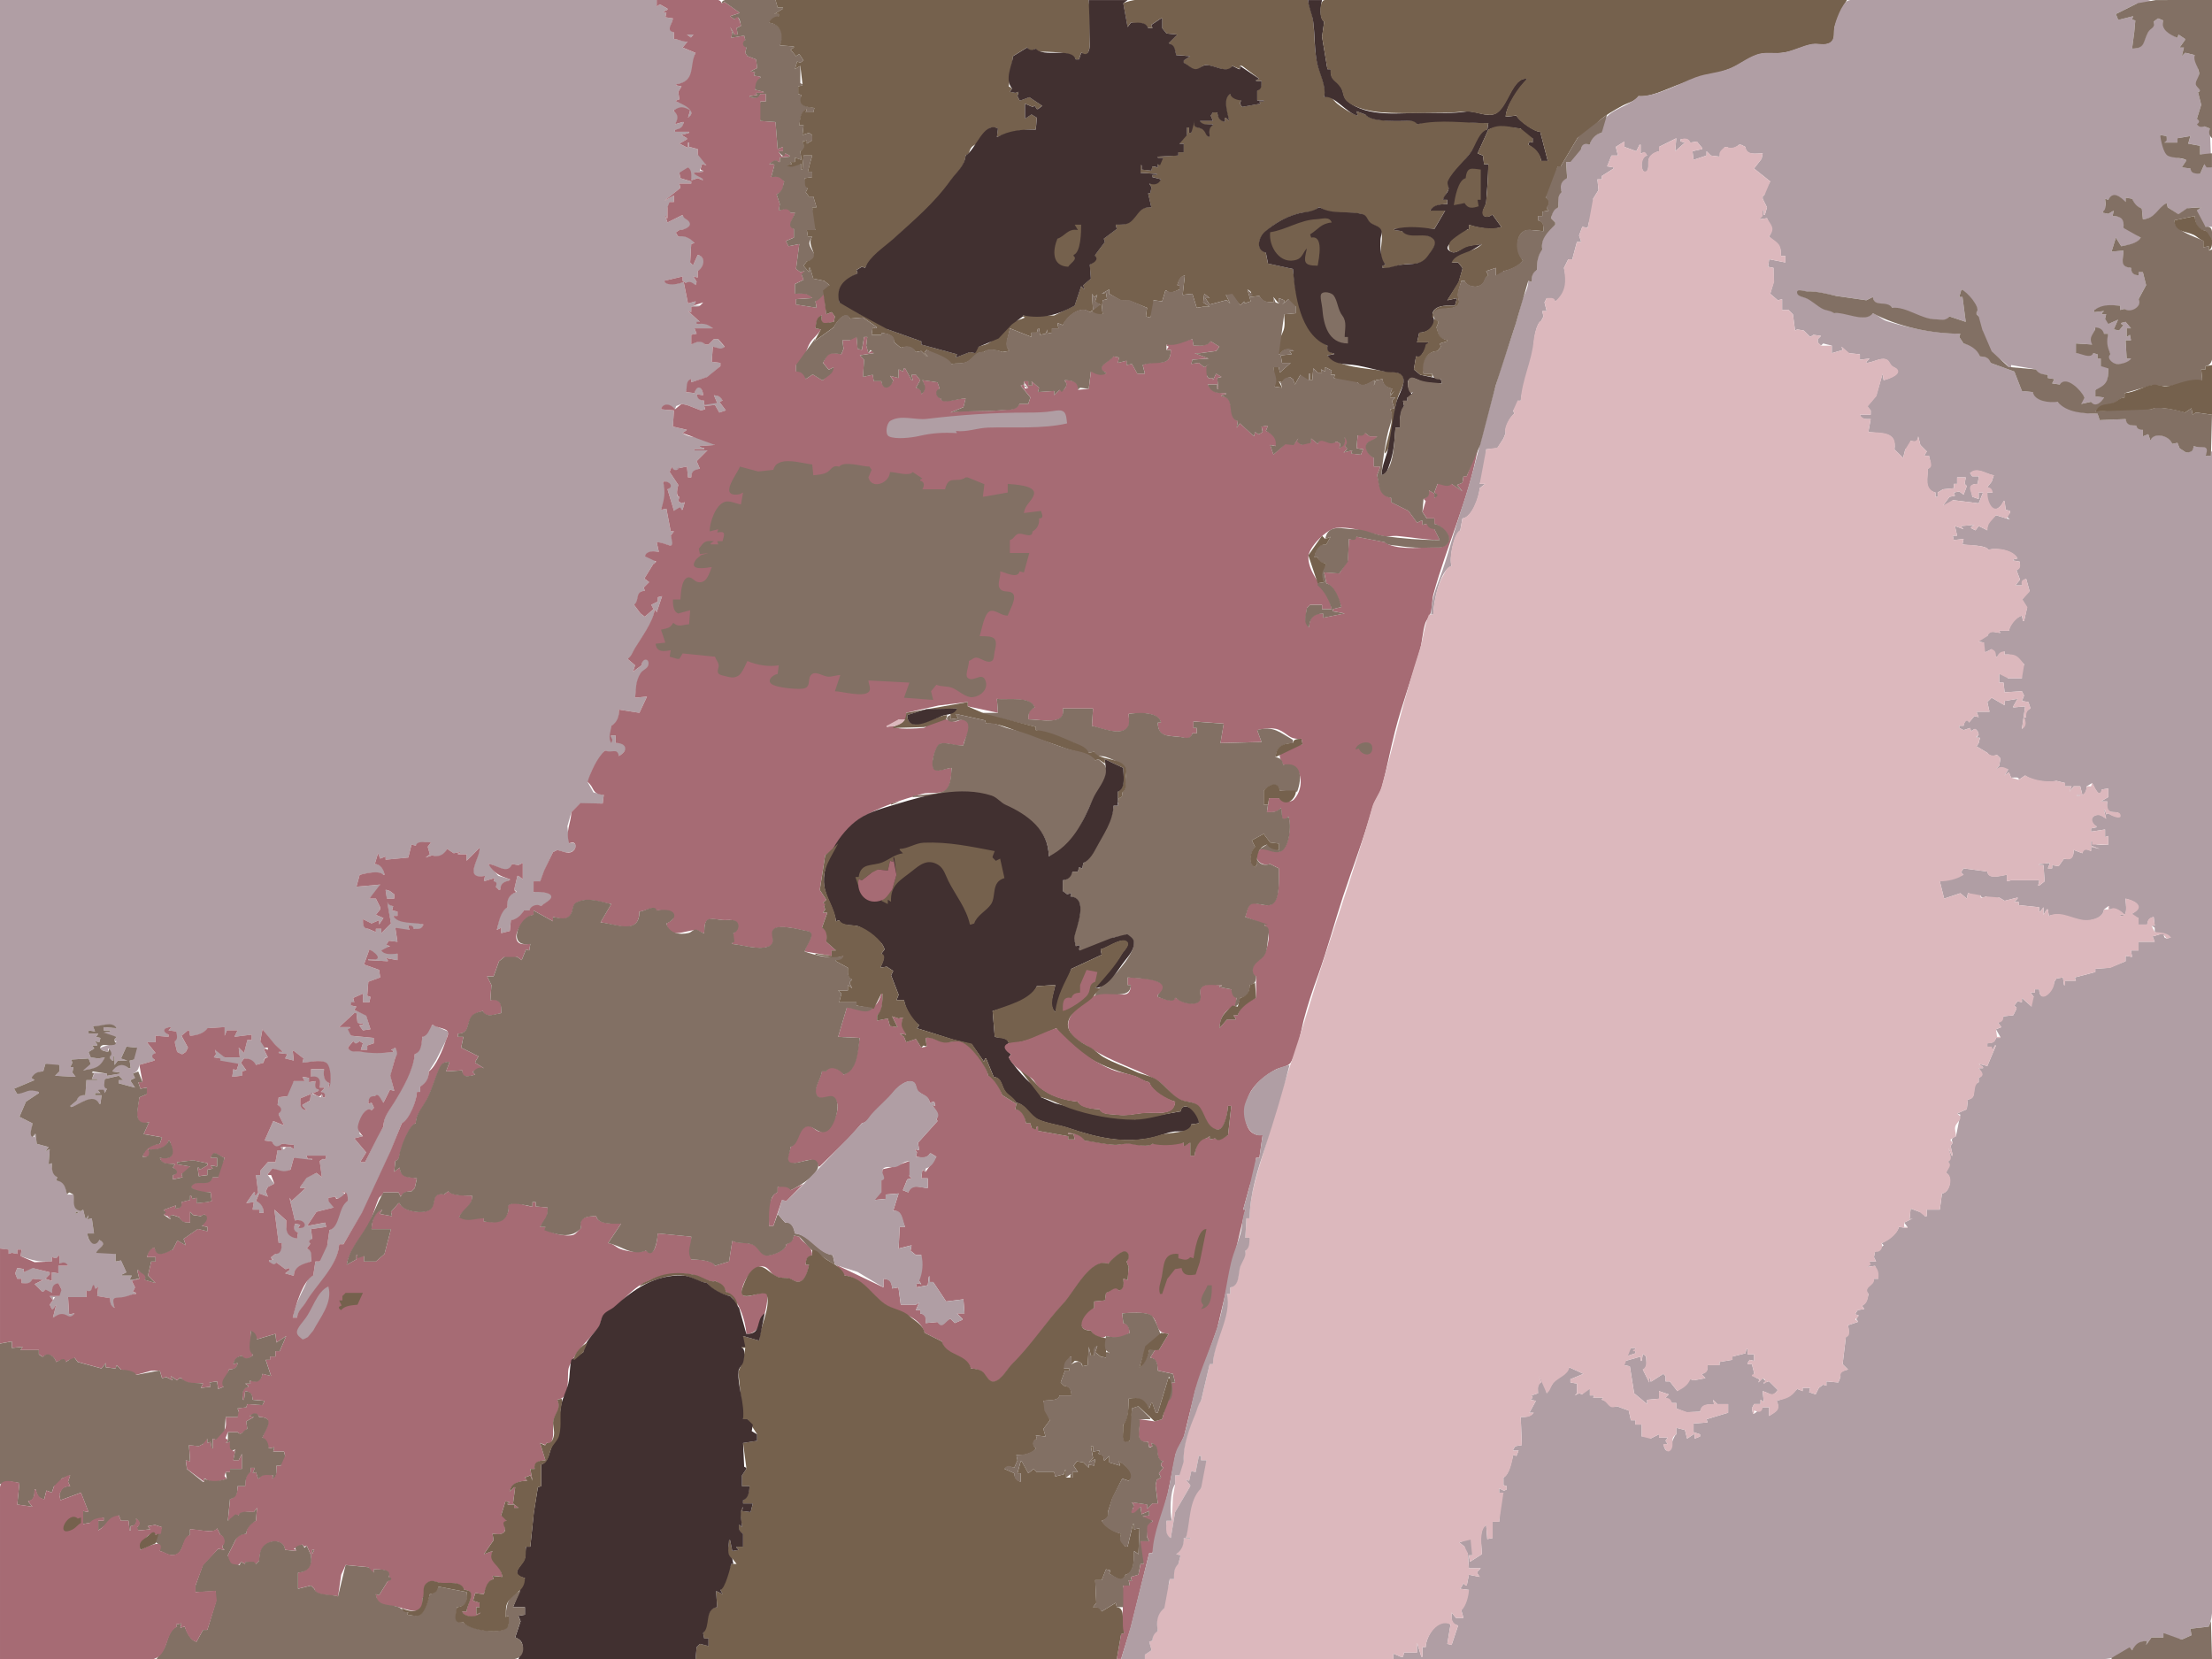
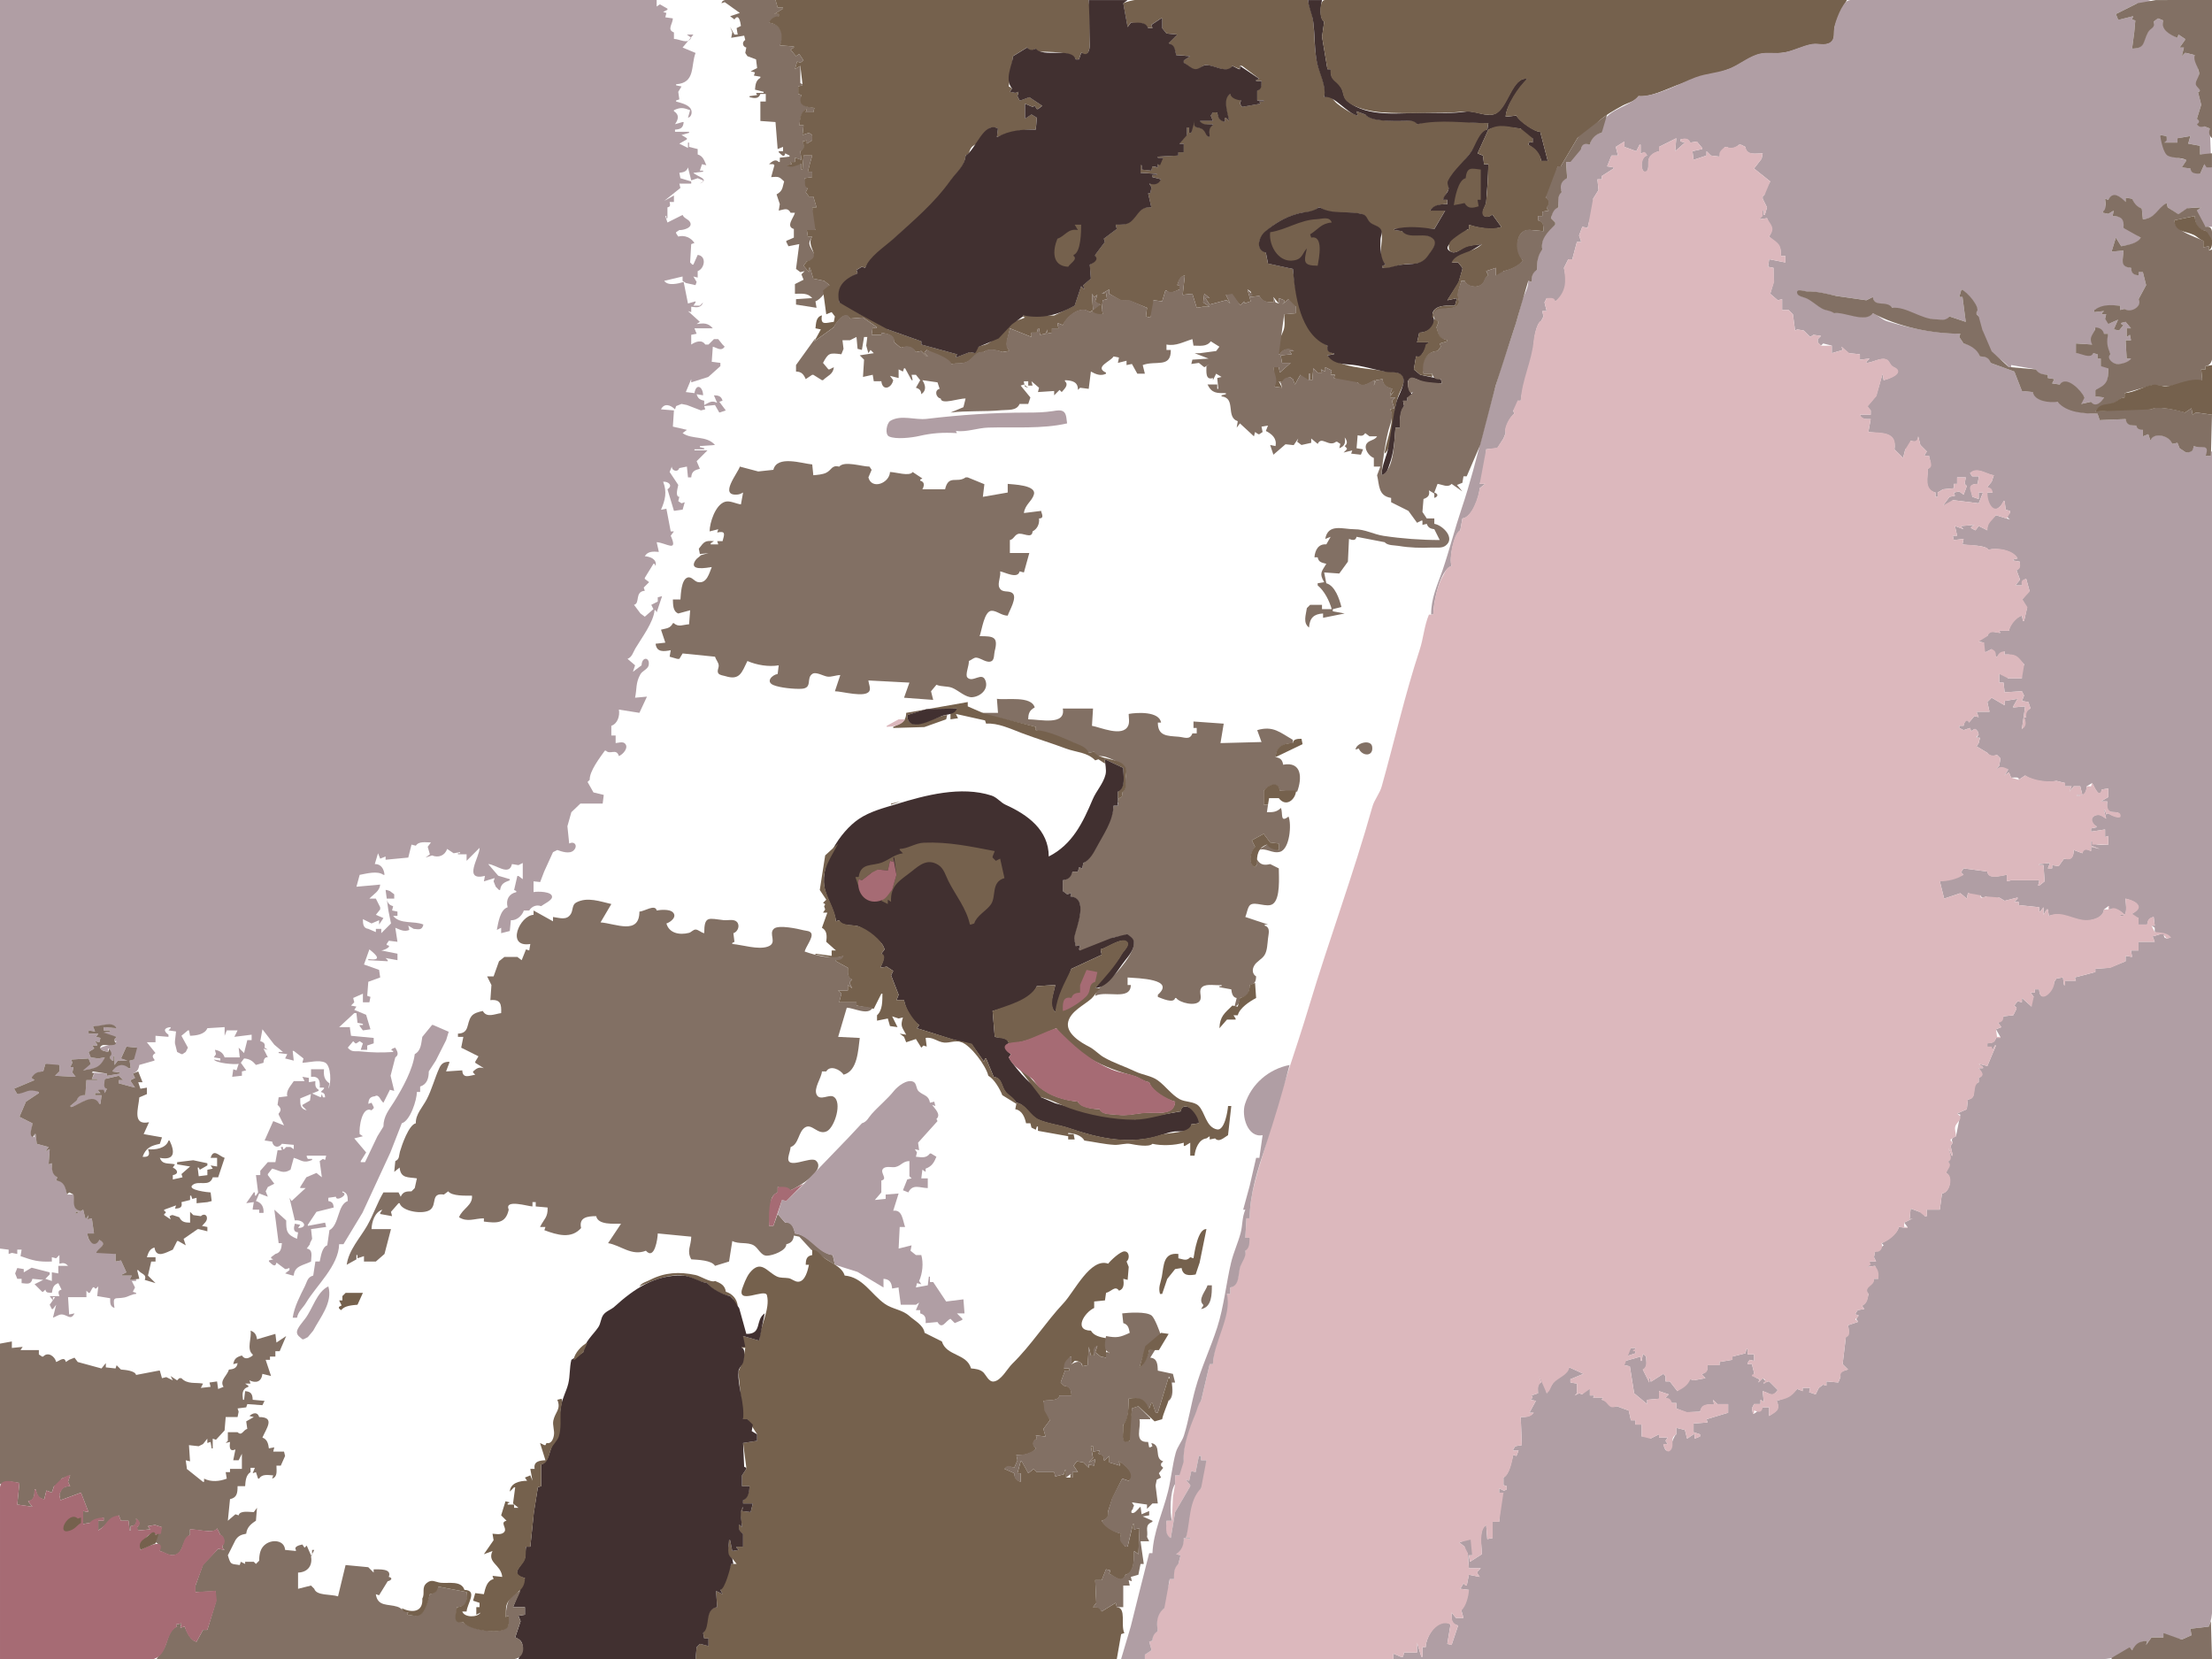
<svg xmlns="http://www.w3.org/2000/svg" viewBox="0 0 2048 1536">
  <path style="fill:#b09ea4" d="m0 0v1156l8 1v4l3-1 5 1v-4h4l-1 6c11.689 4.1 16.396 5.5 29 5v-4l4 1 3-3v8c3.675-0.9 5.376-0.8 8 2h-9v7l-6-1v8l-6-2 4-4v-1-1l-16.714-4.3-7.286 4.3v-3l-6-1-2 5 2 5h4v4c4.898 0.4 8.738 1.8 10-4l10 1-8 4 7 7h1l2-2c0.73 3.4 2.857 2.7 6 3 0.894-4.6 1.21-7.3 6-9l3 6c-3.569 0.8-3.11 2.9-2 6h-9l3 4v-3h2l-5 7 2 4h1l3-4-3 12c2.608-0.8 5.229-3 7.975-3 5.355 0 8.368 6.1 12.025-1l-5 1-1-16h16 1v-6l2 2h1c1.631-1.9 3.004-7.8 5-4h1l2-2-1 9 12 2c0.02 4.2-0.39 7.5 4 9-1.97-11.8 0.63-8 9.09-9.7 3.93-0.8 6.71-3.1 10.91-3.3v-1l-3-1 2-4-3-6h4v-2l-6 1 2-4h-9v-1l4-2-5-11-5 1v-7c-5.86-1.1-12.548-3.8-18-1 2.187-3.6 11.95-9 3-12-5.825 6.6-10.918 0.9-11-6h6l-2-14-4 1 1-4-2 3h-1l-2-8-7 4v-2h4v-1c-7.194-2.6-4.363-8.8-6-15h-6c-1.35-7.2-1.704-12.2-10-13l1-3c-4.458-3.4-4.955-7.6-5-13l-3 1 1-14-4 2 3-4-11-3-1-9h-1v3c-4.688-2.9-2.206-8.2-2-13l-12-6 6-14 12-8v-1c-9.915-4.9-10.886-0.8-20 2l-3-5 19-8-3-2c3.438-3.72 5.845-5.72 11-6l2-7c5.362 2.58 7.355 2.26 13 1v6l-4 4 19 1-3-4 1-5h-3l2-4-1-3 16-1 2 5c-3.893 0.62-5.856 2.21-7 6 9.823-1.24 16.604-1.38 20-12l-6 1-7-1-2-5 5-3v-1l-2-2h5v-1l-2-3 4 1 1-4-4-1 2-3h-9v-3l6 1-2-5c7.969 1.78 16.01-5.19 22 2l-12-1v3h6v1l-6 1c1.564 5.35 7.58 3.18 12 4l-2 2v1 1h2c-2.77 4.56-27.021 5.39-8 10v-3h1l1 7v1 1l2 2h1v-4h1v8l3-4h9l-6-2 5-11 10 1c-2.54 3.7-5.59 6.65-3 11l-4 1 1 7h-2c-3.76-5.94-13.08-3.12-15 3l7 1v1l-12 2v-2l-14-1 2 1v1l-2 4h5v1h-10l-1 14c-4.447-0.4-7.22 0.3-8 5l-6 5 1 1c8.95-1.9 18.25-12.7 26-3h1l1-8h-6v-2h5l-2-2v-1l6 3 2-4-2-9 13-3 4 4h-4v3l15 4-4-6v-1l4-2-2-4c4-1.66 5.31-3.77 6-8l14-4v-1c-2.29-2.71-2.07-4.21 1-6l-8-10h8v-6l12 1v-2c-5.04-3.51-4.12-6.53 2-7v1l-2 2 7 1-1 9v1 1l2 8 4 2h1l3-2 2-4-6-11 6-5h1l1 5c5.64-0.13 13.71-1.24 16-7l16-1v8l2-5h10l-3 6 16-2v5h-4l-3 12-5-5 1 9h-14c-1.39-4.23-4.68-6.34-9-7l1 4-2 3 6 1v2l-6-1c2.42 3.42 18.72 4.8 23 4l-2 6-3-1-1 7 9-1v-4l4-1-5-7 3-4c5 0.34 7.81 2.2 11 6l7-2c0-3.94 1.98-5.51 4-5l-4-8 4 1-3-2c0.64-3.62-0.5-5.01-4-6l2-11 11.01 14.28 7.99 6.72h-4v1l8 1-2 4 8 2-1-9h1l9 7-1 4c6.15-0.24 15.1-2.86 20.85-0.26 5.81 2.63 6.06 19.86 3.15 24.26l1-5c-4.97-3.42-5.4-7.2-5-13h-12v7c7.16-0.79 8.64 3.7 8 10h4v1l-3 3c3.02 0.9 3.94 1.8 4 5h-2l-1-3-1 3-9-4-1 7-7 4v1l4 4c-6.22-1.3-6-5.4-6-11l17-7v-1c-3.33-2-3.13-4.3-3-8l-6 1v-4l-6-1 2 4h-10c-2.78 4.4-7.34 8.6-6 14l-8 1-1 7c3.05 2.8 3.91 4.8 1 8v1l5 10-10-4-8 18 7 1c0.87 5.2 5.9 6.4 9 2l11 1v4l-3-2h-4l-2 2h-1v-2h-2l1 3h-4l-2 11h-7l-7 8v4h-4l2 16-2 3h-1v-3h-1l-7 10 7-1-1 6v1h6v3h4c0.41-5.3-1.68-9.5-7-11l3-7 8 3-2-5 2-4 6-3-6-8v-1l4-5c7.01 1.7 9.9 5.3 17 1l3-11c7.54 2.2 8.75 5.4 17 2v-1h-4l-1-2v-1h18l-1 4-2-1-3 2 2 15-5-4-9.36 4-5.64 9v1h5l-13 12-2-3 5 21c8.26-1.2 12.93 6.8 3 7l2-3-5-1c-1.09 3.7-1.73 7.8 3 8l-1 6c-9.69-4-10.03-7.2-10-17l-11-10 4 31h3c-0.39 4.7-1.01 8.8-6 10l-4 3v1l2 1-4 1v1c2.39 2.1 5.85 6.4 7 1l8 6h1l3-1v2l-4 3 7 2h1c0.61-9.2 9.1-9.4 16-13 0.04-4.9 2.19-10.9-4-12l3-4v-1l2-4-1-9 14-2-1-4-16 3v-1l8-12 16-4c-0.43-3.7-1.19-5.3-5-6v-3l7-1c0 5.2 12.8-2.5 6-4v-1c4.7 1.4 4.95 4.5 5 9-9.68 3.4-7.72 22-17 27l-2 14c-4.93 1.7-5.88 10.2-7 15h-4l-2 13c-5.37 1.5-5.47 5.3-7.71 9.8-4.51 9.1-9.78 19-11.29 29.2h4c1.16-6 5.46-8.9 8.43-13.9 9.41-15.8 30.1-34.1 30.57-54.1h4l17.64-29.2 25.82-55.8 10.54-27c7.76-2.2 13.92-21.4 14-29h3v-5c6.44-2 7.98-7.9 8-14l6.49-10 9.59-19 2.36-7.72-14.44-6.28h-1l-9 11c-1.14 6.12-1 12.62-7 16-1.83 14.4-11.28 31.4-18.93 43.8-4.87 7.8-10.04 13.5-10.07 23.2l-5.55 9-11.45 24h-4v-1l5-8-11-13 8-2-3-2c-0.75-5.7 2.03-26.4 11-22l2-2v-1l-2-4-3 1c0.33-4.4 1.49-6.5 6-7 4.18-2.4 4.98 3.8 8 6l6-12 4 1-3.38-14.02 4.38-16.98c3.72-2.5 1.89-5.6 0-9-2.2 0.44-5.79 2.24-2 3v1c-11.12 0.71-19.28 0.57-30.17-0.56-5.26-0.54-8 1.16-11.83-3.44l5-6 2 2h1l3-2 3 2-2 6h5 1v-4l6-2v-5l-21-2-1-7v-1h-10l14-13h1 1l1 9 5 1v1h-3v1l3 4 7-1-4.03-13.44-10.97-4.56 2-3-5-1 3-3-1-4 9-4v8h6l1-5-3-1 1-13 11-4-1-7-14-5 5-14c7.29 5.78 11.72 10.6-1 9v1l18 1v-1l-2-2 11 2v-6l-15-3c2.74-0.07 11.2-4.25 5-5v-1l2-3 8 1-2-13c4.67 1.84 8.11 4.04 13 2l-1-4 5 3c4.69 0.42 7.79 1.53 9-4-8.74-3.68-21.49 0.05-28-8h4v-4l-5-1 1-4c-3.9-1.16-5.2-3.06-6-7h7v-4l-4-3-3-1h-1l2.61 19.09 2.39 11.91-9 9v-4h-5v3l-7-3c-4.89-0.64-4.95-4.78-5-9l8 4 7-3v4l4-6-7-3 4-5v-1-1l-4-8h-6c4-4.22 9.53-6.88 10-13l-22 2 3-11c6.27-1.16 16.63-4.07 22 0h1c-0.4-5.32-3.22-10.24-9-10l3-10 2 5 5-2v3l21-2 3-12 4 1c2.85-4.4 9.26-3 14-3l-3 4 2 7-4 3 6-2c5.8 2.44 11.83 0.33 14-6l6 4 6-1v1h-2v1h8v6l12-12c0.42 8.08-16.11 31.01 5 26l-1 5 10-3-1 3 2 5 3 3h1c0.95-5.89 3.8-6.98 9-9v-1l-10.69-3.19-9.31-10.81c6.88 0.2 19.48 11.59 22 0l6 1 4-2v15l-4-3h-1l-3 13 2 1v1c-6.89 1.54-9.86 7.15-8 14-7.08 2.29-8.74 14.51-10 21l4-2v5l8-2 1-10c5.25 0.45 10.39-4.11 12-9h5c2.31-3.79 6.78-5.66 11-4 2.31-1.82 9.54-5.13 10.08-8.13 1.03-5.75-14.07-5.66-17.08-4.87v-10l6.12 0.66 3.66-9.62 8.22-18.04 4-2c4.09 1.49 11.36 3.96 15.08 0.4 4.22-4.05 1-9.05-4.08-6.4l-1.66-16 3.66-13 8.34-7.97 20.66-0.03 1-8-9.53-2.31-5.47-9.69 2-2c-0.33-8.01 9.54-20.68 14-27h1c3.84 4.19 9.63-2.59 12 5 3.66-1.2 9.94-8.26 5.21-11.93-1.96-1.52-5.96-0.25-8.21-0.07v-7h-5l1 7v-16c5.89-1.95 8.05-9.37 7-15l19 3 7-15-11 1c1.76-8.23 0.39-13.68 4.92-21.7 1.84-3.26 6.98-4.7 7.67-8.43 1.39-7.49-6.32-8.27-6.59 0.13l-8 6 2-6-7-6c4.15-1.45 5.16-6.1 7.31-9.71 5.65-9.48 16.93-24.43 17.69-35.29h1l1 2 5-15-4 1v4l-6 3 2 4-8 7-4-3-6-8c5.93-1.28 0.37-12.31 10-13l-1-3 5-5-4-3v-1l8-13h1l1 2c1.39-6.12-4.64-8.61-10-9 2.82-4.82 7.94-4.42 13-4l-2-9c8.95 0.59 20.16 10.05 13-6l3-4h-3l-4-21-5 1c3.94-9.03 5.68-16.5 2-26 4.86-0.41 9.44 3.69 4 7l6 20 7-1h1l2-7-3 1-3-2 1-4c-4.07 0-1.53-8.13-1-11l-8-12 2-5c0 4.18 6 5.66 7 1l-3 1 10-2 1 10h3c0.42-5.52 2.98-6.64 8-8l-3-7 10-10h-12v-1h9v-1l-4-1v-1l14-1c-7.98-9.14-21.23-4.69-30-11l4-3-13-3 1-15-12-1c3.11-6.11 8.79-4.1 13 0l1-3 5-2 5 1 13 5 4-1-1-3 10-1 4 7 6-2-6-8 3-1c-1.22-4.31-3.78-4.87-8-5l3 7c-5.16-2.7-7.26-0.23-12 2v-4c-3.94-0.8-5.84-2.1-7-6l6 1c-0.1-8.02-6.46-11.58-8-2l-8-1 5-12v3l15.79-4.97 11.21-10.03v-3l-8-1 1-14c4.34 1.17 7.72 4.53 11 0l-2-2-4-5h-4l-5 5h-3c-3.16-4.88-8.91-2.7-13 0v-9l5-1-2-5h17c-4.41-5.27-8.69-4.8-15-4l3-2-11-10 3 1v-5c5.05 0.62 8.92 1.44 11-4l-3 3h-6l2-3v-1l-7 2-4-20c-4.99 1.65-14.77 3.99-18-1l17-4v4l3 2 9 2 1-3-3-5 4 1v-5-1c6.51-2.29 8.48-14.03 0-15l-4 9h-1l-2-2 1-17 3-1c-3.13-5.01-9.24-7.57-15-6l-2-3v-1l3-2c3.3 0.27 12.94-2.05 9.87-7.42-1.64-2.86-5.28-3.12-6.87-6.58l-14 7-2-6h1v2h1v-10c3.12-0.68 2.5-2.09 2-5h4v-6l-9 5 15-12-1-4h11v-2l-10-3-1-5c3.92-0.54 6.7-1.03 8-5l3 12 6-2 5 2v1l-3 2c9.78-4.16-2.68-6.51-6-10l9-1v-1h-3l2-6 4 1c-2-4.47-2.97-8.5-8-10v-5l-8-2v-4h-1v5l-8-4 7-4v-1l-5-3 7-2v-1h-13v-2c5.14-0.28 7.59-1.67 8-7h-1l-7 2c3.12-4.48 4.21-8.81-1-12v-1c6.29-2.861 8.66-2.285 15 0l-2 7c3.4-0.73 4.37-5.68 2.28-8.67-2.56-3.656-9.26-5.232-13.28-6.33v-1l3-1-1-7 3-5-5-1v-1c18.1-1.257 13.48-17.198 18-29l-12-5 10-12h-6l4 3c-3.52 6.358-10.2 1.172-16 1v-6c-6.74-2.508-1.18-7.605-1-13l-7-1 1-4-3-1 4-2v-1l-7-4-3 2v-6h-608z" />
-   <path style="fill:#a66b74" d="m608 0v6l3-2 7 4v1l-4 2 3 1-1 4 7 1c-0.41 5.333-6.96 11.262 1 13v6c5.35 0.355 13.6 6.227 16-1l-4-3h6l-10 12 12 5c-5.98 11.491 0.53 26.465-18 29v1l5 1-3 5 1 7-3 1v1c5 1.813 20.77 8.67 11 15l2-7c-6.09-3.184-9.04-3.857-15 0v1c4.61 4.16 3.57 6.93 1 12l7-2h1c-0.77 4.86-3.24 6.47-8 7v2h13v1l-7 2 5 3v1l-7 4 8 4v-5h1v4l8 2v5l8 10-4-1c-0.64 3.04-2.95 5.52 1 6v1l-9 1c2.76 4.37 14.21 4.73 6 10l3-2v-1l-5-2-6 2c0-4.48 0.95-9.15-3-12l-8 5 1 5 10 3v2h-11l1 4-15 12 9-5v6h-4l-2 5v10h-1v-2h-1l2 6 14-7c1.14 4.05 4.23 3.54 6.18 6.58 3.07 4.78-6.03 7.53-9.18 7.42l-3 2v1l2 3c6.02-1.07 11.07 1.54 15 6l-3 1-1 17 2 2h1l4-9c8.05 1.67 5.9 11.56 0 15v1 5l-4-1 3 5-1 3c-3.43-2.42-4.96-4.01-9-2l-3-2v-4l-17 4c1.15 5.39 14.2 3.13 18 1l4 20 7-2v1l-2 3 9-3c-2.78 4.75-5.95 4.35-11 4v5l-3-1 11 10h-3v2c6.53-0.51 9.78-0.39 15 4h-17l2 5-5 1v9c4.78-2.4 8.84-4.24 13 0h3l5-5h4l6 7c-3.96 3.59-6.4 0.71-11 0l-1 14 8 1v3l-12.07 10.03-14.93 4.97v-3c-5.59 1.78-3.32 7.27-5 12l8 1c2.26-8.55 7.76-5.5 8 2l-6-1c0.71 4.36 2.72 5.52 7 6v4l12-2-3-7c4.07 0.28 6.26 1.22 8 5l-3 1 6 8-6 2-4-7-10 1 1 3-4 1-13-5-5-1-6 5c-3.37-4.82-10.96-6.72-13 0l12 1-1 15 13 3-4 3 30 11-14 1v1l4 1v1h-9v1h12l-10 10 3 7c-5.49 1.09-7.81 2.1-8 8h-3l-1-10-10 2 3-1c-1.94 3.46-6 2.93-7-1l-2 5 8 12c-0.73 2.9-2.73 10.38 1 11l-1 4 3 2 3-1-2 7h-1l-1-2h-1l-5 3-6-20c6.64-2.34 1.43-8.2-4-7 2.23 10.43 1.18 15.94-2 26l5-1 4 21h3l-3 4c4.5 15.79-2.49 6.31-13 6l2 9c-4.78-0.79-11.12-1.34-13 4l10.5 5-1.5 2h-1l-8 13v1l4 3-5 5 1 3c-9.69 0.74-4.46 8.97-10 13l6 8 4 3 8-7-2-4 6-3v-4l4-1-5 15-1-2h-1c-1.53 10.99-12.35 25.65-18.22 35.29-2.19 3.59-3.06 7.55-6.78 9.71l7 6-2 6 8-6c0.56-7.44 7.85-6.48 6.21-0.13-0.88 3.4-5.53 4.61-7.29 7.6-4.89 8.28-3.82 13.73-4.92 22.53l11-1-7 15-19-3c0.5 5.85-1.63 12.11-7 15-0.48 5.55-3.43 10.98 0 16l1-3-2-4h5v7c9.82-0.39 12.49 6.92 3 12-1.38-8.13-7.27-2.14-12-5h-1c-6.96 6.65-13.25 19.54-16 29 7.01 5.48 3.22 11.2 15 12l-1 8-20.66-0.4-8.34 8.4c-0.52 10.79-5.65 17.46-2 29 6.01-3.76 8.2 4.17 2.83 7.5-3.94 2.45-9.99-0.69-13.83-1.5l-4 2-8.22 17.09-3.66 9.96-6.12-0.05v10c2.76-0.44 17.42-0.39 16.37 4.87-0.57 2.83-7.33 5.85-9.37 8.13-3.68-2.63-9.73-0.35-11 4h-5c-2.39 4.4-6.92 8.52-12 9l-1 10-8 2v-5l-4 2c1.78-6.88 3.26-17.38 10-21-1.26-6.76 1.47-11.9 8-14l-2-2 3-13h1l4 3v-15l-4 2-6-1c-3.85 10.51-14.49 0.08-22 0 5.66 8.68 10.46 11.02 20 14v1c-5.66 1.62-8.43 2.76-9 9h-1l-3-3c1.02-2.9 1.23-4.31-2-5l1-3-10 3 1-5c-21.03 3.83-3.6-17.84-5-26l-12 12v-6h-8v-1h2v-1l-6 1-6-4c-3.22 5.71-7.87 7.84-14 6l-6 2 4-3-2-7 3-4c-4.2 0-12.94-1.96-14 3l-4-1-3 12-21 2v-3l-5 2-2-5-3 10c5.35 0.08 8.26 5.11 9 10h-1c-3.96-4.54-16.68-1.27-22 0l-3 11 22-2-10 13h6l4 8v1 1l-4 5 7 3-4 6v-4l-7 3-8-4c0.02 4.44-0.31 8.74 5 9l7 3v-3h5v4l9-9-2.32-12.83-2.68-18.17h1l3 1 4 3v4h-7c0.48 4.28 1.64 6.29 6 7l-1 4 5 1v4h-4c4.29 8.17 20.07 5.59 28 8-1.82 4.92-4.4 4.02-9 4-0.65-3.05-2.01-2.94-5-3l1 4-13-2 2 13-8-1-2 3v1l3 1-8 4c3.3 4.61 9.97 3.2 15 3v6l-11-2 2 2v1l-18-1v-1c12.89 2.39 10.05-4.02 1-9l-5 14 14 5 1 7-11 4-1 13 3 1-1 5h-6v-8l-9 4 1 4h-3v3l5 1-2 3 10.97 5.3 4.03 12.7-7 1-3-4v-1h3v-1l-5-1-1-9h-1-1l-14 13h10v1l-2 1 3 6 21 2v5l-6 2v4h-1-5l2-6-3-2-3 2h-1l-2-2-5 6c2.91 5.27 6.82 3.01 11.83 3.78 11.04 1.7 18.98 1.58 30.17 0.22v-1l-2-1 4-2c1.43 3.61 2.71 5.9 0 9l-4.68 16.98 3.68 14.02-4-1-6 12c-2.23-2.3-4.45-10-8-6-5-0.5-5.85 2.5-6 7l3-1 2 4v1l-2 2c-5.99-4.5-12.07 9.8-12.71 15-0.43 3.5 2.72 6.6 4.71 9l-8 2 11 13-5 8v1h4l11.45-23 5.55-10c0.1-9.1 5.51-15 10.07-22.4 7.67-12.5 17.77-29.95 18.93-44.6 6.49-2.2 6.26-10.16 7-16 5.07-0.88 6.54-6.85 9-11h1c3.19 2.81 12.03 2.81 13.7 6.34 0.95 2.01-1.49 6.65-2.13 8.66-2.25 7.09-9.47 24.31-15.57 28-0.07 6.14-2.37 11.1-8 14v5h-3c-0.22 7.8-6.76 25.6-14 29l-10.54 26-26.33 56.8-17.13 29.2h-4c-1.03 19.9-21.39 37.5-30.57 53.3-3.12 5.4-7.71 8.1-8.43 14.7h-4c2.29-9.9 9.46-34.6 19-39l2-13h4l7-15 2-14c10.27-3.4 7.94-21.7 17-27-0.02-4.7 0.22-8.1-5-9v1h3c-1.61 3.2-10.23 8.9-9 4l-7 1v3l5 6-16 4-8 12v1l16-3 1 4-14 2 1 9c-2.08 1.1-3.8 2-2 4v1l-3 4c5.44 1.8 4.01 7.2 4 12-7.39 2.4-15.74 4.2-16 13h-1l-7-2 4-3v-2l-3 1h-1l-8-6c-2.35 3.3-4.23 0.7-7-1v-1c1.81-0.2 4.93-0.7 2-2v-1l4-3c5.53 0.1 5.8-5.4 6-10h-3l-4-31 11 10c-0.08 9.6-0.7 14.2 10 17l1-6c-4.46-0.6-3.83-4.4-3-8l5 1-2 3c10.14 1.3 6.88-9.1-3-7l-5-21 2 3 13-12h-5v-1l5.77-8.4 9.23-4.6 5 4-2-15 3-2 2 1 1-4h-18v1l1 2h4v1l-17-2-3 11c-7.46 3.3-9.78 0-17-1l-4 5v1h3l3 8-6 3-2 4 2 5-8-3-3 7c4.7 2.1 7.1 5.8 7 11h-4v-3h-6v-1l1-6-7 1 7-10h1v3h1l2-3-2-16h4v-4l7-8h7l2-11h4l-1-3h5 4l3 2v-4l-11-1c-3.71 3.5-7.46 3.1-9-2l-7-1 8-18 10 4-5-10v-1c3.78-2.7 2.57-5.8-1-8l1-7 8-1 6-14h10l-2-4 6 1v4l6-1c-0.32 3.7-1.04 6.8 3 8v1l-17 7c0 5.7-0.7 10.2 6 11l-4-4v-1l7-4 1-7c4.37 0.5 7.01 5.9 10 1l1 3h2c0.14-3.4-0.6-4.4-4-5l3-3v-1h-4c1.16-6.6-0.45-11.56-8-10v-7h12c-0.62 5.65-0.51 10.4 5 13l-1 5c3.57-3.6 2.8-21.65-2.32-24.26-5.57-2.84-15.7-0.29-21.68 0.26l1-4-9-7h-1l1 9-8-2 2-4-8-1v-1h4l-7.4-6.72-11.6-14.28-2 11 4 6h3v2l-4-1 4 8c-3.1 0.38-3.56 2.02-4 5l-7 2c-2.62-4.58-5.85-5.85-11-6l-3 4 5 7-4 1v4l-9 1 1-7 3 1 2-6-23-4 6 1v-2l-6-1 2-3-1-4 9 7h14l-1-9 5 5 3-12h4v-5l-16 2 3-6h-10l-2 5v-8l-16 1c-3.12 5.14-10.25 6.7-16 7l-1-5h-1l-6 5 6 11-2 4-3 2h-1l-4-2-2-8v-1-1c3.05-2.43 1.64-5.52 1-9l-7-1 2-2v-1c-6.34 0.21-8.38 3.97-2 7v2l-12-1v6h-8l8 10c-3.64 1.22-4.21 3.71-1 6v1l-14 4 3 16h-4l2 6 6-1v1l-2 1 2 4-7 3c-1.22 9.7-7.2 28 9 23l-5 11 17 3-2 6c-8.33 1-13.89 3.2-16 12 5.99 1.2 8.52-1.7 5-7 6.22 1.4 17.72-0.3 19-8h1c3.54 10.6 5.64 17.7-9 16 1.51 7 8.27 5 14 6l-2 3c3.79 2.5 5.09 5.4 0 7v4l9-2-1-3c4.3-1.4 6.73-2.5 8-7l-12-2v-2l14.91-1.6 13.09 2.6v2l-7 4-1-2h-1l1 8 8-1v-5l5-1-2-3 6 1v-8h-6c4.16-8.3 7.08-1 13 0-1.89 6.4-9.31 11.5-6 18h-5c-4.73 8.8-13.55 2.1-19.34 7-2.47 2.1 1.35 4.2 2.92 5.1 4.72 2.5 9.25 2 14.42 1.9l1 8-4 1-10 1v-5l-4 1-1-3h-1v4l-8 2c0.4 4.6-1.67 5.7-6 6l1-3-11 4v1 3 1l3 1 3 3-1-3 3-1 6 2c1.55 5.1 5.22 5 10 5v-10l3 3 7 1c8.01-5.3 2.69 6.3 1 9l5 1v4l-8-2h-1l-13 9 2 6-7-4h-1l-4 8c-6.66 1.7-14.24 8.1-17-2-4.94 0.8-6.04 4.4-7 9h8v4h-4l-3 13 7 7-10-3c3.68-5-2.89-6-6-9h-1l2 8-7 2 3 6-2 4 3 1v1c-4.23 0.1-6.97 2-10.91 2.8-8.27 1.8-12.32-2-9.09 10.2-3.83-2.1-3.95-4.8-4-9l-12-2 1-9-2 2h-1l-1-3h-1c-1.778 4.2-1.193 6.6-6 5v6h-1-16l1 16 5-1c-4.861 6.4-6.14 0.4-12.025 0.6-2.864 0-5.462 2.2-7.975 3.4l3-12-3 4h-1l-2-4 5-7-2 3-3-4h9l2-6-3-6c-5.379 1.1-5.644 4-6 9l-6-3-2 2h-1l-7-7 8-4-10-1c-1.898 5.1-5.207 4.2-10 4v-4h-4l-2-5 2-5 6 1v3l8.095-3.9 15.905 3.9v1 1l-4 4 6 2v-8l6 1v-7h9c-2.12-3.6-4.322-3.6-8-2v-8l-3 3-4-1v4l-15.996 0.7-13.004-5.7 1-6h-4v4l-5-1-3 1v-4l-8-1v88l11-2v6l10-1-2 3h11 6v4l3 2h1c5.19-3.6 10.235-0.4 12 5 3.621-1 6.486-3.8 9 0l3-2c2.946 0.8 4.311 1.2 5-2l3 4 22 6 4-5v4l9 1 1-3 4 4 14 5 14-3.8 7-0.2h1l2 7 4-1 6 3-2-4 6 4 2-2h1 1c3.83 6.6 13.57 4.3 20 5l-2 4 9-1-1-4 7-1 1 7 5-2 5-16c4.6-0.2 7.78-1 8-6l-4 1c1.43-4.8 3.47-6.3 8-8 1.12 5.2 7.36 3 10 0v-1l-2-22 6 8 17-5 1 8 9-6-6 14h-4v5h-5v3h-4l5 15-8-2c-1.41 7-5.76 8.2-12 6l1 3h-5l3 2v1c-6.58 1.1-6 6.6-5 12h1l1-8c5 0.7 6.66 3.1 7 8l11 1-2 4-14-1-1 3-8 1 1 3c-3.53 0.7-2.51 2.3-1 5h-11c0 3.4 0.94 8.7-1.03 11.7-2.82 4.3-8.61 2.7-7.97 9.3l-3-1v9h-1l-1-6-3 1v-4c-3.06 1-3.86 1.8-4 5l-4 2-9-1 1 15-4-1 1 7v1l16 12v-3h1c4.39 4.6 14.86 2.8 20 0l-2-2v-1l1-3h4v-3h11v-14l-3 6h-5l2-10-2 2-3-9-4 1 2-2v-1l-2-1v-1l2-5h7 1 1c3.41 3.8 5.95-1.2 9-3l-1-7 7-4-4-1c3.65-2.1 7.02-3.5 9 1 15.21 0.2 5.24 10.7 3 19l6 10 5-1-1 4h10l1 4c-3.49 2.2-3.88 5-4 9h-4c0 4.9 0.73 9.4-4 12l1-3c-4.44-0.9-11.34-2-13 3h-1l-2-6-3 1 2-5h-4v4c-4.94 1.4-4.86 8.5-5 13h-7c-0.05 5.9-1.01 9.9-7 12l-2 20 10-5c2.84-4 9.46-3 14-3l3-4-1 12c-5.37 2.3-8.83 6-9 12-4.8 0.6-8.03 1.3-10 6l-7 14c0.64 2.4 0.28 6.8 1.72 8.7 2.6 3.4 9.53 0.8 10.28-2.7l4 2v-2l10 2 3-3c0.07-6 1.81-11.8 7.04-15.4 6.34-4.3 15.81-2.8 16.96 5.4l10 1v-1l-2-1 8-4c1.31 2.2 1.82 2.3 4 1l4 9h1v-5h2l-3 6c0.98 8-3.37 14.4-12 15v15l12-3 3 3c1.21 7.3 15.34 5.3 22 7l2.91-20 4.09-9 21 2c0.73 3.4 1.6 4.4 5 5v-3c5.48 0.2 15.13-0.6 14 7 2.36 1.8 1.35 2.7-1 4l-8 13-3-1c0.23 3.2 0.81 6.2 3.48 8.4 3.5 2.8 10.24 2.1 14.52 2.9 8.77 1.7 28.6 11.6 25-7.3 3.69-3.5-0.68-9.4 4.14-13.7 4.75-4.2 7.62-1.1 12.86-0.6 7.64 0.7 17.59-2.1 22 6.3 11.97 0.9 2.19 12.7 2 20h-4c0.76 6.1 15.37 6.6 17 1l-4 2v-7h3v-4l-6-2 2-7 8 1c2.21-5.7 2.96-11.6 9-14l-1-3 9 1c-0.54-11.9-12.7-12.8-9-24l-8 3 9-13-1-6c3.35 0.4 9.6 1.7 11.34-2.4 1.69-4-2.97-6.6 1.66-9.6-0.73-3.4-1.6-4.4-5-5l4-13 4 1-2 1v1h6v3h4l-5-4 2-15h-1l-4 4c1.03-7.4 9.34-9.9 16-10l-2-3 5-2 2 5-2-11h4c-0.35-6.4 4.39-7.5 10-8l-5-16 5 2 1-2h1l2 2c5.26-8.4 2.02-13.1 3.39-21.9 1.24-7.9 8.3-11.3 3.61-20.1 12.95-1.5 8.62-20.6 10.43-29 0.71-3.2 2.95-6.4 4.5-9.3 5.3-9.9 15.21-18.5 22.4-27.2 3.02-3.7 2.67-8.5 5.23-12.2 2.66-3.9 6.9-4.9 10.31-7.7 8.18-6.8 16.84-17.2 26.22-22.1 15.81-8.4 27.35-10.5 44.91-8.5 4.91 0.6 18.91 8.6 22 6 4.87 2.6 8.57 4.2 10 10 11.55 5.4 18.44 26.8 19 39 13.66 1 19.44-22.9 19.53-34.9 0.07-9.9-23.82 7.8-23.72-4.2 0.07-8.4 10.81-26.1 21.1-23 4.05 1.3 5.96 6.3 9.53 8.4 4.08 2.5 8.16 1.6 12.54 2.4 3.24 0.7 5.63 3.2 9.04 3.2 6.87-0.1 9.31-10.5 9.98-15.9h-3c0.26-4.7 1.31-7.6 6-9-0.45-9.6-8.14-9.9-12-17l-5-1c-0.89 4.3-2.92 6.4-7 8-0.1 5.5-12.82 10.4-18 10.3-5.02-0.1-7.49-7-11.38-9.3-5.83-3.4-14.28-1.3-20.62-4l-3 19-13 4c-1.92-5.4-16.54-5.8-22-6v-21l-31-3c-0.5 5.5-1.79 22.7-11 16-6.89 1.8-17.21 1-23.9-1.7-4.34-1.8-6.02-4.8-11.1-5.3l12-18c-5.76-0.1-21.92 0.7-23-7-8.08 0-17.05 0.6-14 11-2.54 1.9-3.87 5-7.02 6.3-5.6 2.2-24.36-1.2-25.98-7.3h-5c5.22-7.2 7.74-8.7 7-18l-11-1v-4h-3v4c-6.59-0.1-12.27-4-18.91-2.8-3.2 0.5-5.64 3.3-3.09 5.8-3.82 12.6-11.34 11.9-23 11v-3l-23-1c4.16-7.4 13.55-11.1 12-20-6.14-0.1-17.51 0.1-22-4l-4 3c-12.87-2.9-6.34 9.4-13.31 14-6.82 4.4-24.67 1.4-27.69-6h-1l-7 8 1 4-11-2v-1l2-3c-7.67 1.3-9.93 11.3-10 18h18l-6 23-8 7h-11v-5l-6-1h-1v4l-9 5c2.57-13.3 12.28-24.1 19.06-35.1 4.61-7.5 6.85-17.7 10.44-25.9 1.23-2.8 3.85-2.9 4.5-6h14l2 4c2.66-4.1 5.22-4.9 10-5l3-3 2-9c-7.68-1.8-14.44-0.2-16-10l-5 4 1-10c4.51-1.3 3.53-5.8 5.02-9.6 2.78-7.2 6.98-21.7 13.98-25.4 0.16-7.9 6.52-14.4 10-21 4.47-8.6 7.18-18.1 10.85-27 2.2-5.34 4.09-8.58 10.15-9v1l-3 8 15-1c-1.21 8.32 7.06 5.4 12 4l-2-2v-1l10-3-8-5v-1l3-5-16-8 2-10h-5v-3c10.79-0.13 7.88-7.92 12.3-14.94 2.36-3.75 6.78-4.66 10.7-6.06 2.35 7.08 11.66 3.1 17 2 0.64-8.14 0.04-13.95-10-12l1-14-4-8h6l5-14 5-4 2 2 10-2 4 3 4-10 3 1 1-6c-3.22 0.19-8.78 1.02-11.24-1.6-6.84-7.29 7.21-24.57 14.24-25.4v-4l18 10v-4c5.49 1.13 12.86 3.88 16.69-2.3 2.25-3.63 1.05-8.8 5.45-11 10.97-5.45 21.26-0.1 31.86 1.3l-10 17c14.73 1.86 36 12.18 36-10 5.01-0.15 12.77-5.78 16-1 9.54-1.07 24.05 5.3 9 12 3.07 15.41 17.52 6.17 27 6.17 2.56 0 5.09 2.6 8 2.83 0-15.24 4.14-13.69 17.09-12.13 3.75 0.45 9.27-1.09 12.32 1.73 3.66 3.38 0.99 8.34-2.41 10.4l-1 9v1c9.14 1.16 24.92 5.77 33.7 2.44 9.11-3.47-0.33-12.33 5.7-16.53 5.23-3.64 20.78 0.28 26.6 1.64 2.4 0.56 6.27 0.45 6.98 3.51 0.97 4.14-5.49 11.05-5.98 15.94l25 4v-5h4l-9-8c1.17-4.94 1.59-11.19-4-13l5-14h-4l2-3-1-3c2.52-1.42 1.46-2.48-1-3l3-3-6-9 5-32c12.46-7.64 19.54-25.64 32.09-33.74 16.85-10.88 38.8-17.72 57.91-23.24 5.91-1.72 16.43 0.4 21.36-3.05 5.54-3.87 5.38-14.98 5.64-20.97-4.2 0.09-12.14 3.7-15.68 1.22-4.66-3.26 0.65-20.75 4.91-23.18 4.82-2.75 15.31 2.65 21.77 0.96 0-5.11 8.21-14.59 5-21-3.16-6.31-8.72-1.27-12-1-5.8 0.48-11.45-4.78-17-2-2.43 1.21-5.9 1.84-8 3-1.55 0.86-2.27 4.77-5 5-4.42 0.37-28.05 2.22-27-2l-7 1v-1c4.03-0.75 9.76-1.74 11-6l6 2h1v-8l30-6.74 27-3.26v4l28 6-1-13c9.44 2.38 29.81-3.27 35 8-5.61 1.97-5.98 5.52-6 11 10.84 0 35.94 6.53 32-10h28l-1 16c7 1.96 28.3 10.39 33.6 0.85 1.8-3.25 0.4-8.26 0.4-11.85 8.6-1.08 27-2.4 30 8h-3c0 13.25 8 11.98 19 13.17 5.4 0.59 11.4 4.02 13-3.17h4v-5h-3v-6l28 2-3 18 38-1-4-11c5.3-1.27 14.6-2.59 19.8-0.4 9.2 3.9 9.5 9.32 21.2 8.4l1 5c-4.6 1.53-20 4.83-21.1 10.17-0.6 2.75 2.4 6.16 3.1 8.83 18-2.22 20.6 21 10.1 32.11-3.6 3.74-10.8 1.75-14.1-1.11h-9l-2 13c5.4 0 9.5 0.66 13-4 1.2 4.88-0.6 16.32 7 8 2.5 7.76 1.2 30.25-9 32.68-5.4 1.28-13.1-6-17.4-1.93-8 7.43 0.8 16.17 9.4 13.25l8 4c0 8.19 1.4 26.59-5.6 32.44-5.8 4.88-16.1-2.53-20.9 0.72-2.4 1.64-3.6 9.04-4.5 11.84l18 7v1c6.8 3.26 2.8 22.76-1.3 28-2.5 3.12-6.7 4.79-8.6 8.14-2.2 3.71-2.7 9.51 1.9 10.86v20c-6.3 2-16 9.11-17 16h-4l2 3v1h-8l-7 8c0.9-10.82 5.1-16.74 15-21l1-7-5-8-11-2v-1h2v-1c-4.8 0.23-13.6-1.63-17.7 1.04-4.4 2.89-0.6 8.86-2.5 12.68-3.4 6.67-17.9 2-21.8-1.72h-1c-3.2 4.44-11.5 0.19-16-1v-2c8.6-5.12 6.9-9.74-1.3-12.83-7.3-2.77-18.8-2.83-26.7-3.17v7h3c-0.2 3.62-0.8 7.76-5 8.59-5.7 1.1-11.4-2.64-17-2.26-13.6 0.92-41.74 20.12-35.03 35.65 3.59 8.33 12.43 11.61 19.33 16.16 19.2 12.69 40.2 18.47 60.3 29.09 7.8 4.17 13 12.17 19.7 17.37 5.2 3.9 11.1 2.8 16.7 5.3 9.4 4.3 8.9 23 21 24.1 7.4 0.6 9.8-16.7 10-22h3l-3 27c-4.2 1.7-7.7 6.1-12 3l-5 1v-3l-3 2c-7.4-0.8-10.7 9.9-11 16h-4v-12l-6 3v-3h-1l-28 1c-5.2 3.4-15.3 0.3-21.2-0.4-4.3-0.6-9.2 1.6-13.8 1.3-9.5-0.6-18.6-3.1-28-3.9-1.8-5.5-9.72-6.9-15-7v1h5l1 5h-6v-3l-28-5v-4h-1l-1 3-1-3-3 1-1-4h-4c-0.83-6-3.31-12.5-10-13l1-5-13-8c-1.38-5.6-7.49-16.26-13-18-0.99-8.65-15.65-28.25-24.17-31.16-5.72-1.95-11.11 0.5-16.71-0.02-6.2-0.58-10.53-5.61-17.12-3.82l1 8-5 1-5-8-9 3-2-5-4-3 6 1c-2.4-7.33-4.82-7.66-3-16l-4 1-6-2 5 10-7-1-2-7-10 2v-5c5.77-3.37 4.98-13.91 5-20h-1c-5.63 20.01-16.76 13.17-32 13l-8 27 20 1c-2.43 11.78-1.98 28.86-15 34-1.06-4.95-14.55-10.64-16-3h-4c-0.74 5.7-8.86 17-4.93 22.4 5.15 7.1 16.17-5.2 19.15 7.6 1.88 8.1-6.09 26.3-15.2 25.9-6-0.2-8.62-8.2-14.91-4.5-6.56 4-6.18 14.6-13.11 18.6-0.65 3.8-3.5 8.8-2.4 12.7 1.3 4.5 6.31 2.1 9.4 1.6 7.96-1.4 15.13-6.2 19 3.7h1l27.3-26.7 11.7-13.3c5.25-0.9 6.56-5 9.93-8.7 6.37-6.9 13.95-13.3 19.84-20.5 3.29-4 11.05-11.36 17.1-9.1 3.98 1.4 2.57 6.9 5.7 9.3 4.57 3.5 8.66 3.6 10.43 10l4-1 1 4-3-1c2.32 4.4 7.55 8.1 4 13l1 2-18 20 1 7-4-1 2 3-1 4c5.07 0.6 10.21 2.3 13-3h1l5 3-10 14-3-2-1 8h6v9c-6.78-0.2-15.32-5-18 4l-5-2 4-10 4-1-2-2v-1c3.86-3.4 0.55-8.7 0-13l-14 5.1-10.87 2.5-1.13 10.4v11c-4.2 0.7-5.04 3.1-6 7l10-1v-4l12-1-5 16c8.55-0.3 7.79 9.2 11 15h-5l-1 20 12-3-1 5 5 4h5l-2 24 2 3-4-1-1 4 11-2 1-8h1v5h3l12 18 16-2 1 13h-7l5 5v1l-7 3-4-4c-5.35 1.6-6.56 8.6-12 3l-11 1c0.79-4.9 0.39-8.1-5-9v-3h-4l3-7-3 2h-14l-2-15v-1l-6 1c-0.28-6-1.75-8.8-8-9v8l-44-21 8 10c16.38 2.3 23.97 17.5 36.28 26.2 11.49 8.1 33.46 10.5 37.72 26.8l16 8c2.18 13 21.52 13 27 25 3.6 0.5 7.66 1 10.48 3.5 3.11 2.8 5.42 9.5 10.47 9.1 7.14-0.7 12.47-11.5 17.1-15.9 18.26-17.4 31.35-39.3 48.37-57.2 10.49-10.9 23.58-40.8 40.58-36.5 3.2-2.8 10.3-9.9 14.3-10.7 5.2-1.2 5.2 6.2 2.7 8.7l2 5-1 12-4-1c0.2 4.7 0.5 8.6-4 11-1.6-7.3-8.5 1.3-12 2l-1 7-10 1v6c-10.6 2.9-19.3 20.9-3 21 1.4 4.4 10.4 8.8 14 5 9.8 2.4 13.6 2.8 22-3-0.6-4.6-1-8.2-6-9l-1-9c6.6-0.4 21-1.8 26.6 2 8.1 5.6 2.6 16.4 16.4 17l-9 15-3-1-5 8c6.2 1 6.6 6.5 7 12l14 3 2 8h-3l-9 34-7 2-14-2c1.3 7.1-5.9 23.2 8 21l1 5 3-1-1-3c9.1 3.3 2.2 15.5 11 17l-2 2v1 1l2 2-4 5 2 4-4 2-1 5v1l2 16h-5l-5 5v-4l-14-2 2 3c-2.2 0.3-3.8 0.9-1 2v1c-3 0.6-4 4.8-0.1 4.8 2.7 0 5.5-5 7.1-6.8l1 7 7-3v4l-6 1c2.5 3.6 4.8 4 9 4v1c-8.1 2-4.8 7.8-5 14l2 4h-8c0 7.4-1.1 14.5 3 21h-3l-2 10-7 2 1 4-3-1 1 5h-6c-1.6 7.8-0.1 15-0.5 23s-3.5 13.9 1.5 21l-3 1-4 23h4l8.9-29 7.7-31 9.4-38h3l14.4-56 7.1-35.8 7.7-16.3 10.5-42.9 20.3-57.2 26-109.8h-2l6-22 4.1-11.4 1.9-14.6h3l3-21c-20 1.9-17.7-26.6-12.2-38 4.5-9.5 15.2-17.89 24.4-22.74 4.1-2.17 11.1-2.31 13.8-6.49 6.8-10.81 8.8-26.53 11.9-38.77 3.6-14.01 8.4-28.26 13.4-42 8.7-24.02 15.2-48.67 23.1-72.83 9.1-27.55 19.5-54.15 27.2-82.17 1.8-6.6 6.8-12.13 8.7-19 4.8-17.27 7.8-34.79 12.3-52 6.5-25.34 15.8-49.89 23-75 2.4-8.15 2.4-17.02 5-24.98 1.2-3.39 3.9-5.93 4.9-9.32 1.7-5.65 1.1-11.96 2.7-17.7 12.1-44.4 32.3-87.41 40.8-133h-1l-9 24h-3l-1 6-5 2 5 6-10-7h-13l-3 8c3 1.78 3 3.22 0 5v-4l-5-3c0.4 4.3-1.3 6.01-5 8l2 2-3 10 4 6h7v5c7.6 2.13 20.3 14.39 8.8 20.68-4 2.18-8.6 0.73-12.8 0.99-11.3 0.72-32.6 2.53-42-4.67l-26-5c-1.9 2.92-3.7 2.69-7 2l-1.2 20-7.8 12-14-1 2 10c8.2 3.78 10.8 14.18 14 22l-8 2v2l11 2-20 4v-4c-8.9-0.26-12.7 3.57-13 13-5-5.54-2.5-11.33-2-18l3-3h11v4h9c-2.6-16.64-21.5-30.54-21.7-48-0.2-9.1 17.3-26.27 25.8-27.16 15.1-1.55 28.7 4.51 42.9 7.42 4.6 0.94 9.4-0.34 14 0.06 13.4 1.14 25.4 3.68 39 3.68l-5-10-7-5-4 1v-4h-1l-4 2-8-11-16-8v-4c-11.8-3.22-10.2-11.65-13-21l3-8h-6v-8c-4-1.92-9.9-9.35-5.8-13.66 3-3.08 7.5-1.85 8.8-6.34h-7l-4-3-7 2-1 12 6 1-2 5-9-1 1-3-8 2 3-3v-1l-2-2c4.1-0.88 3-6.28 0-8 0.6 4.89-0.7 7.55-5 10l1-4-3-2h-1c-6.6 3.49-14.7-6.28-17 2l-6-5v4c-3.9-1.88-6.1-1.08-9 2l-3-6-4.2 5.51-7.6-0.73-11.2 10.22-3-9 5 1c2.5-6.94-2.7-11.76-9-14l2-5-6 1 1 5-3 2h-1l-3-2-1 4-13-12-3 4 1-6c-10.1-5.4-1.6-22.26-15-23v-1l4-1v-1c-8.8 0-11.9-0.67-17-8h9v4h1l-1-10 4-1-5-3-3 6v-2c-8.9 2.83-5-8.96-3-13l-5 3-5-4-7 1 1-4 15-1-13-5h5l15-2 3-4-8-5c-4.6 4.7-9.8 4-16 4l-1-6-24 5v1l2 1-2 3h4c0.1 17.79-14.8 8.17-26 14l2 8h-5-1-1l-5-9-5 1v-4l-8 2 1-5-5-1c-2.7 3.34-19.7 11.41-7 15v1l-14-2-2 16-10 1c1.2-8.05-5.37-8.86-12-9v1c3.72 3.03-1.38 10.67-5 8l-5 5v-4l-15 1 1-4-7-6 1 4h-4v-4h-4v1l4 5-3 1-1-4-3 1 9 11-2 6h-8c-3.91 6.26-10.36 4.93-17 5.71-15.46 1.83-31.96-0.5-47 2.29l12-5 2-8c-5.57-0.7-22.2 5.34-23 0-3.98-2.2-5.16-6.3-1-9l-2-6-14-2c2.34 5.26 3.39 8.48-1 13 0-3.88-1.16-5.35-5-6l4-7-4-5h-4l1 5h-1l-6-11h-1l-1 3-4-2v8l-8-2 3 4c-2.4 6.75-9.22 9.7-11 1h-7l-1-6-9 2 1-16-4-4 13-2c-1.48-3.46-2.59-1.91-5 0l-2-7 1-8h-3l-2 12-4-1-1-11c-3.33-0.36-5.03-0.4-6 3h-7l1 8-2 5c-10.97-2.04-12.8-1.88-17 8l5 6h1l4-2-10 12h-1l-8-5h-1l-6 4v-3c-3.07-2.98-4.55-4.5-9-4v-6c7.62-2.54 9.2-14.65 13.05-20.74 2.81-4.45 7.43-7.5 9.95-12.26l-5-1c0.95-5.08 0.85-9.63 6-12-2.46 10.45 3.9 7.35 11 6l1-5-3-4-5 2-2-19h-1l-7 7 1 6-19-3v-5l15-1c-3.1-5.62-10.36-4-16-4v-9l8-4-2-5h3v-3l-4 1-4-3 3-23-10 2-2-4v-1l7-3v-8c-6.4-3.95 0.17-9.72 1-15h-4c-1.9-6.22-6.21-3.47-11-2l1-6-3-9c6.33-2.52 5.69-6.08 7-12-3.36-6.12-5.12-5.2-12-4l3-11-1-1h-4c3.15-2.06 5.58-4.33 9-2h1v-4l9-1v-1l-4-2-3 3-3-4v-1h4v-4l-5 2-2-25-14-1c2.63-6.88 2.2-11.12 0-18h5v-7h-5c-2.38 4.312-5.55 3.81-10 3v-1l7-1-1-2h7v-1l-8-2 5-11v-1l-6-1 1-3-4-1 6-3-1-8-8-3-2-3 1-5c-3.06-1.986-3.13-4.135-1-7l-1-4-12 2 1-5-2-5 4 7h3l-1-6 4-2c-0.3-3.231-4.14-14.667-6-6l-4-3 9-3-14-10-3 1c-1.06-4.963-9.81-3-14-3h-46z" />
  <path style="fill:#827064" d="m668 3l3-1 14 10-9 3 4 3c4.04-6.065 5.55 2.685 6 6l-4 2 1 6h-3l-4-7 2 5-1 5 12-2 1 4c-3.16 1.82-2.66 6.217 1 7l-1 5 2 3 8 3 1 8-6 3 4 1-1 3 6 1v1c-4.25 2.557-4.56 6.356-5 11l8 2v1h-7l1 2-7 1v1c4.3 1.021 8.39 1.85 10-3h5v7h-5v18l14 1 2 25 5-2v4h-4v1c2.34 1.89 4.98 5.85 6 1l4 2v1l-9 1v4h-1c-2.87-3.27-6.36-0.41-9 2h4l1 1-3 11c7.21-0.58 7.34-0.42 12 4-1.73 5.92-1.11 8.66-7 12l3 9-1 6c4.84-0.9 8.28-3.23 11 2h4c-1.05 4.45-8.81 12.81-1 15v8l-7 3v1l2 4 10-2-3 23 4 3 4-1-3 3 2 5-8 4v9c6.06 0 11.81-1.03 16 4l-15 1v5l19 3-1-6c4.75-1.56 11.22-10.43 13-15l-5-4-10-2-3-10h-1v4l-5-6 3-4c14.18-2.17 3.75-9.29 2.41-15.83-0.5-2.45 1.55-5.1 2.59-7.17h-4l-1-6h8c2.59-9.33-0.77-12.44-3-21h4l-3-10h-4l-3-4 2-4-3-9 7-1v-5h-4l2-8 2-7h-8l-1 13h-1v-5l-14 1 5-1-1-2h4v-4l6 2-1-8c4.76-1.58 4.01-5.14 2-9l4-1v3l5-3v-5l-3-2-6 2 1-9h-4c1.08-5.78 1.42-11.84 7-15l-1 3h7l1-4c-8.17-1.782-14.1-1.616-12-12l-3-1v-7l4-1v-1l-2-1v-16l-5 3 2-7 3 1 3-2-4-6-3 2-5-6 3-2v-1l-13-1c5.4-8.744 1-20.228-10-21l9-6v-2h-4l8-5v-1h-5l-2-7h-38c-3.99 0-10.99-1.727-12 3z" />
  <path style="fill:#75614d" d="m718 0l2 7h5v1l-8 5h4v2c-4.23 0.232-7.15 2.212-9 6 11.3 1.578 13.9 12.048 10 21l13 1v1l-3 2 5 6 3-2 4 6-3 2-3-1-2 7 5-3 2 17v1l-4 1v7l3 1c-3.64 10.55 3.91 10.844 12 12l-1 4h-7l1-3c-6.04 2.08-6.3 9.48-7 15h4l-1 9 6-2 3 2v5l-5 3v-3l-4 1c1.54 4.08 2.21 6.67-2 9l1 8-6-2v4h-4l1 2-5 1c5.07 3.46 8.72-0.23 14-1v5h1l1-13h8l-2 7-2 8h4v5l-7 1c0.8 3.54-0.95 8.15 3 9l-2 4 3 4h4l3 10h-4l3 21h-8l1 6h4c-6.57 9.6 10.19 18.87-5 23l-3 4 5 6v-4h1l3 10 10 2 5 4-6 5 3 22 5-2 3 4-1 5c-6.96 0.75-12.73 3.94-11-6-5.56 1.57-5.36 6.97-6 12l5 1-6 11 18-13c2.36-4.74 10.42-15.87 15-8l12-1 13 9-1 1-3-1-1 7h9v-2c6.12 1.51 11.21 1.7 12 9l6 5c6.1-1.78 10-1.27 14 4l5-1 5 5h1l-3-3v-1l2-2 23 13c5.05-0.9 10.32 0.33 14.98-2.14 6.14-3.25 7.09-9.1 15.02-8.86 3.79-3.33 12.46-1.83 17 0l6-1v-1c-4.39-5.4 0.49-13.53 1-20l20 8v-4h5l1-4h1l1 6 5-1 2-4-1 4 5-1v-4h6l-1-5 5 2c4.23-7.84 15.93-18.6 25-12l3-2-1-15 2 3 3-2-2 6 2 2 3 1-3 1-5 5c4.4 8.66 14.2 1.14 9 0v-1l1-9 4-1-1-6-4 1 7-4v4l11 6.3 8 0.18 16 6.52-1 8 4 1c2.4-6.47 4.5-9.09 3-16l8 1 3-10h1c3.2 3.72 8.2 0.65 12-1v-4h-2c1.6-4.25 2.3-7.59 7-9l-2 18 9-1 4 13 6-1h6l-6-4 1-8 5 4h-4l4 6 15-4h1l3 3-4-8c7.1 0.14 8.2 4.38 13 9h1l3-3v2l6-2-3-11c4.5 2.43 3.9 3.13 2 7l9-1c2.7 5.71 7.1 5.95 13 6v-5l5 6v-5l5 2v1 1l-2 2 6-5c1.1 3.91 3.1 5.89 7 7v6l-11 1c0.2 4.54 1 10.52-0.6 14.83-3.2 8.84-8.3 12.62-4.4 22.17h1c2.9-4.78 8.3-5.81 13-3h-4l2 3-10 1v1l1 6h8l-10 9-1-5h-5l1 18 7 1-3-6 3 1 7-5 3 2 2 5 5-9c1.3 4.04 4 4.63 8 5v-6h1v6h2l1-11 4 4h4l-1-3 4 2v-4l6 3-1 4h4l-1 3c6.6 2.59 14.9 6.09 22 4 4.1 6.3 11.1 0.11 16-2l-1 5 2-5 6-1c0.4 5.65 3.7 7.74 9 9l-2 5h1l3-3-4 5v1h5l-3 3v1l2 6-4 1c5.4 9.77-4.1 29.91-5 41 6-4.25 6.8-21.66 8.1-29 1.4-8.06 1.8-17.35 4.8-25 1.9-5.12 6.7-11.6 4.1-17.52-2.1-5.07-14.3-4.2-19-5.06-15.2-2.74-40-2.96-51-14.42l6-1v-1c-4.5-0.7-6.1-2.44-6-7-24.9-14.54-28.7-44.8-32-71l-23-5-2-10c-11.1-5-5.2-15.14 1.2-20.65 8.6-7.49 17.6-12.18 28.8-15.45 7.1-2.08 13.2-0.17 19-5.9h1c9.1 7.94 27.8 3.26 38.9 6.32 4.2 1.14 4.5 5.58 7.4 8.1 2.5 2.16 6.1 2.52 8.5 4.92 7.5 7.26-4.2 26.59 6.2 33.66l-3 1v2c6.9 1.23 10.6-1.34 17-2.7 10.5-2.23 18.8 1.85 25.5-8.32 2.3-3.43 9.2-10.96 5.4-15.47-6.1-7.42-21.9-1.24-29.9-7.51l-7-1v-1h37l10-17h-14c4.5-4.94 9.6-6 16-6v-4h-4l5.1-9.26 0.2-8.22 20.9-26.73 14.8-20.79 1-6c-21.7 0-44.8-6.04-66 1-1-4.85-8.9-3-13-3-8.7 0-28.9 0.44-35-6l-8-3 1 4c-6.3-1.96-13.9-6.94-19-11.093-4.4-3.557-5.5-8.943-12-5.907 2.6-11.212-4.5-22.27-6.7-33.015-2.5-12.431-2-25.429-3.5-37.985-0.8-6.756-3.8-12.562-4.8-19h-116c-17.1 0-39.2-3.707-55 3l4 22 3-4c6.1 1.028 12.4-1.417 16 5h4l-1-3 9-6h1v9l4 5 10 1-8 8c5.6 2.606 5.4 5.557 7 11l13 1-6 4v2c3.1 1.959 6.3 5.81 10 6.556 4.4 0.889 6.1-3.574 10-4.278 5.2-0.94 23.2 9.332 25 0.722l7 3v-3h1 1l16 12-3 1v1h5c0 4.16-0.2 6.888-4 9v9h6v1h-4l1 2-17 3-2-3 1-3-10-6c-8.2 2.873-2.4 18.93-1 25l-3-3h-1v4c-4.6-1.86-6-4.27-7-9h-4l-2 3 2 5h-12c1.9 5.33 7.4 2.91 12 3v1c-5.2 1.72-3.2 6.51-3 11-3.6-1.82-2.9-5-5.6-7.01-4.4-3.23-9.4-0.26-8.4-7.99-3.6 2.58-3 6.86-3 11h-2v-5h-2v7c-4.3 1.22-6.1 3.7-7 8h4v8h-5v3l-19 1v1h5l-5 6v3h-1l-4-1-1 4-9-1v-4h-1v7l15 1v1h-4v2l8 2c-3.1 4.18-6 5.14-11 4l2 3v1l-1 5h-2l3 13c-11.9-1.31-12.2 7.3-20.2 13.44-3.6 2.78-8.5 2.55-12.8 2.56l1 4-12 9 1 3-9 12v1c1.9 3.93-1.8 6.1-5 8l1 13-7 6 1 4-3-3-6 18-19 9.16-29-0.16v1l2 1c-3.42 1.9-7.34 2.13-10.58 4.4-8.77 6.14-14 14.11-23.59 19.6-5.01 2.87-12.47 1.53-11.83 9l-5-1-13 5 1-3-33-9v-3l-31-11c-5.37-8.87-17.22-9.92-25.53-14.15-7.09-3.61-11.02-8.94-19.47-10.85-2.04-15.41 4.66-19.49 17-27l-1-3 5-3 3 1c4.8-8.24 12.66-13.2 19.32-19.69 19.91-19.42 43.65-35.76 58.99-59.29 5.49-8.42 14.19-14.23 14.69-25.02 4.31-1.43 3.01-4.5 5.6-7.58 1.78-2.12 4.68-2.73 6.52-4.82 6.11-6.98 7.3-16.62 17.88-12.6l-1 8c12.73-4.86 22.47-7.11 36-7l1-11-5-3-6 4v-14l7 3 2-1 2 3h1l4-3-12-8-8 3h-1l-2-4 1-4-3 1-5-1 2-3-3-2 4-28 13-8c2.43 3.925 4.41 3.382 8 1 0.83 3.777 6.48 2.805 10 3 6.79 0.377 24.4 0.352 27 7h3l2-6h1c4.6 6.136 7-3.147 7-7 0-13.789 0.8-28.209-1-42h-290z" />
  <path style="fill:#413030" d="m1008 0c0.7 13.72 0.7 27.38 1 41 0.1 4.335-1.5 11.996-7 8h-1l-2 6h-3c-3.79-11.71-30.19-1.298-37-10-3.68 1.627-5.07 2.011-8-1l-13 8c-1.24 9.782-8.11 21.112-1 30l-2 3 5 1 3-1-1 4 2 4h1l8-3 12 8-4 3h-1l-2-3-2 1-7-3v14l6-4 5 3-1 11c-13.08-0.27-24.14 0.59-36 7l1-8c-13.3-7.28-20.52 19.77-30 25-0.89 9.82-8.7 15.54-14.05 23.09-14.93 21.04-34.11 37.13-53.15 54.32-8.46 7.64-21.5 15.75-25.8 26.59l-3-1-5 3 1 3c-12.86 5.7-20.27 12.34-17 27l18.68 10.85 26.32 14.15 31 11v3l33 9-1 3 13-5 5 1 3-5.83 18.53-7.81 12.25-12.97 10.22-7.39v-1c18.57 3.45 32.17-0.34 48-9l6-18 3 3-1-4 7-6-1-13c3.2-1.26 8.6-4.51 5-8v-1l9-12-1-3 12-9-1-4c4.5 0 9.9 0.47 13.7-2.56 7.5-6.13 7.9-14.22 19.3-13.44l-3-13h2l1-5v-1l-2-3c4.9 1.43 8.6 0.81 11-4l-8-2v-2h4v-1l-15-1v-7h1v4l9 1 1-4 5 1v-3l2 1 3-7h-5v-1l19-1v-3h5v-8h-4l7-8v-7h2v5h2l3-11c-2 8.32 4.4 4.55 8.3 8.6 2.6 2.7 1.7 5.11 5.7 6.4-0.1-4.53-1.4-8.5 3-11v-1c-4.6-0.33-9.3 1.42-12-3h12l-2-5 2-3h4c0.7 5.04 1.9 7.63 7 9v-4h1l3 3c-0.9-6.8-6.5-20.514 1-25 1.2 4.208 6 5.382 10 6l-1 3 2 3 17-3-1-2h4v-1h-6v-9c4.4-1.456 4-4.85 4-9h-5v-1l3-1-18-12v3h-1l-6-3c-5.2 7.724-18-1.682-25-0.733-3.6 0.497-6.1 4.332-9.9 3.631-3.7-0.67-6.7-4.351-10.1-5.898v-2l6-4-13-1c-1.4-5.642-0.9-9.023-7-11l8-8-10-1-4-5v-9h-1l-9 6 1 3h-4c-2.3-6.63-10.3-4.703-16-5l-3 4-4-22 4-3h-36m203 0c0.5 6.632 3.9 13.168 4.8 20 1.7 12.563 1 25.482 3.5 37.961 2.2 10.614 8.7 20.918 6.7 32.039 8.9-2.589 20.9 15.08 31 17l-1-4 8 3c5.1 6.88 26.8 6 35 6 4.6 0 10.3-1.23 13 3 22.3-4.77 43.4-1 66-1l-1 6c-7.3 1.56-10.8 14.29-14.6 19.97-6.2 9.23-16.8 17.25-21.8 27.45-1.4 2.96 1.4 5.61 0.3 8.47-1.2 3.41-4.1 5.02-4.9 9.11h4v4c-6.2 0-12.5 0.21-16 6h14l-10 17c-12.6-1.6-24.3-3.04-37 0v1l7 1c7.2 8.52 22.3-0.34 29.3 7.6 3.7 4.3-2.5 10.99-4.8 14.4-6.6 10.13-14.7 7.65-25.5 9.14-6.2 0.86-10.5 3.28-17 2.86v-2l3-1c-5-4.56-5.2-16.31-4.9-22.98 0.1-3.93 2.7-7.28-0.4-10.68-2.6-2.79-6.7-3.04-9.4-5.65-2.4-2.35-2.9-6.33-6.5-7.37-12.5-3.62-28.3 0.73-39.8-6.32h-1c-6.8 4.87-12.5 3.69-20 5.9-11.7 3.44-20.2 8.59-29.4 16.14-6 4.87-10.1 17.06 0.4 19.96l2 10 23 5c1.9 23.56 6.6 60.93 32 71-0.8 4.97 1.1 6.63 6 7v1l-6 1c6.2 9.42 17.3 7.62 27 9.26 9 1.53 18 4.25 27 5.94 4.3 0.8 11-0.37 14.4 2.83 6.2 5.84-3.1 19.03-4.6 25.39-3.2 13.18-4.6 27.31-7.1 40.58-1.7 9.09-6.3 17.44-6.7 27 5.3-1.15 5.7-5.36 7.4-10 4.2-11.09 4.7-22.42 5.6-34h4c0-6.34 0-14.8 4-20l-1-5h4v-3c3.6-0.57 4.9-1.51 6-5h-1l-1 2c-2.2-3.15-7.1-13.72 0.1-14.76 3.4-0.48 7.1 2.46 10.2 3.3 5.6 1.52 11.9 1.02 17.7 1.46l-1-4-19-4-6-5 2-12h1c2.5 4.08 9.5-9.99 11-13h-11l2-9c6.2-0.07 13.8-3.5 13.8-10.91 0-3.04-2.5-5.85-0.8-8.83 3.7-6.31 14-5.26 20-5.26l2-7-9 2 10.4-16.26 3.6-12.74v-1l-4-5h-6l28-17c-4.5 0.48-12 0.86-16 2.72-3.3 1.51-7.8 6.14-11.8 4.61-12.5-4.79 7.7-13.62 9.5-15.05 2.5-2.05 2.9-5.81 6.3-6.28v-4c7 2.95 23.3 5.49 30 2l-8-11h-1c-2.3 1.76-7 3-8-1.15-0.8-3.5 2.7-7.31 3-10.89 0.8-11.76 1.8-23.08 2-34.96h-4l-1-8-5-2 10-22c11.2-4.68 18.2-1.93 30-1 1.4 4.71 6.4 7.7 11 9v4l-3-1-1 3c5.8 3.69 10.5 8.1 12 15h6l-7-27c-5 0.16-19.7-10.33-22-15l-10 1c0.6-10.832 13-26.859 20-35-13.9-2.916-18.4 27.57-30.1 32.4-8 3.28-18.4-3.4-26.7-2.13-12.6 1.94-25.3 1.07-38.2 1.07-22.1 0-52.9 4.86-71.4-10.764-4.3-3.604-3.3-7.87-5.7-12.233-4.3-7.883-10.1-6.225-9.9-17.343h-3l-5-30 2-14c-4.9-3.432-3.2-14.744-2-20h-13z" />
  <path style="fill:#75614d" d="m1226 20l-2 14 5 30h3c-0.8 11.236 4.4 9.589 9.4 17.343 2.7 4.053 1.5 8.655 5.5 12.233 7.7 6.974 23.1 9.824 33.1 10.514 21.1 1.45 42 0.09 63 0.09 5.7 0 12.5-1.33 18-0.73 6.6 0.71 17.4 4.79 23.7 1.95 11.7-5.19 15.5-33.959 29.3-32.4-7.8 6.536-19.8 24.884-20 35l10-1c1.5 5.01 17.2 15.82 22 15l7 27h-6c-0.9-7.03-5.6-12.23-12-15l1-3 3 1v-4l-11-9c-11-1.39-19.9-5.04-30 1l-10 22 5 2 1 8h4c-0.5 11.8-0.7 23.28-2.1 34.96-0.5 3.54-3.4 6.43-3.4 9.98 0 4.82 6.1 4.8 8.5 2.06h1l8 11c-8 3.05-21.8 0.56-30-2v4c-2.8 0.53-16 9.46-17.4 12.06-1.6 2.9-2.4 8.16 1.7 9.37 4.5 1.29 8.9-2.88 12.7-4.46 4.4-1.85 10.3-1.99 15-2.97-6.9 7.67-24 7.56-28 17h6l4 5v1l-3.6 11.87-10.4 17.13 9-2-2 7c-9.3 0-20.9-1-21 11h1c0.9-12.05 15.5-5.2 22.4-11.01 3.1-2.63 0.5-6.8 0.5-9.99 0.1-4.08 2.3-8.91 3.1-13h3c2.1 5.7 11.7 7.25 16.4 3.06 2.8-2.47 2-5.86 5.6-8.06l-2-4 9-3v7c3.5-0.25 6-0.45 7-4 5.7-0.83 15.4-4.86 18-10-7.1-8.93-7.9-29.51 8-28l11 1c0-4.85 0.6-9.06-5-10v-4h4v-4l6-1-2-2v-1c3.3-1.91 3-8.14-1-9 6.4-8.7 9.6-18.04 11-29h3l16-27c8.2-0.62 13.2-8.95 18.7-14.26 5.9-5.79 15-10.79 22.3-14.825 4.9-2.72 12-3.948 15-8.915 10.3 1.374 25.4-6.209 35-9.87 16.2-6.164 33.5-9.486 49.7-15.514 9.5-3.522 18.5-11.67 28.3-13.715 7.3-1.516 14.7-0.051 22-1.226 9-1.458 17.1-6.207 26-7.643 5.4-0.862 12.8 1.737 17.4-1.97 4.1-3.247 1.9-9.626 3.2-14.023 2.3-8.106 7-17.83 11.4-25.039h-377-73c-10.6 0-23.7-2.133-34 0.111-4.8 1.047-4.7 18.898 0 19.889z" />
  <path style="fill:#b09ea4" d="m1517 89c-11.5 12.56-35.7 12.05-34 34-5.7 0.2-10.6 5.46-11 11-4.4-2.21-7.8-1.28-8 4-3.9 2.42-10 7.24-10 12h-4l1 15c-6.1 1.72-7.8 7.67-5 13-5 1.06-3 9.8-3 14-5.3 1.14-5.9 5.2-7 10l4 4v1 1c-7.6 4.76-14.2 13.93-12 23-5.3 4.2-5 12.83-5 19-5 1.7-5 6.33-5 11l-3-1c0 7.75-4 11.84-5.9 19-4.5 17.83-9.9 33.65-15.9 51.09-15.9 46.13-24.3 94.43-39.9 140.62-6.4 18.98-11.3 38.49-17.7 57.29-4.9 14.1-10.6 25.67-10.6 41h2c0.3-10.84 5.6-40.81 17-45-2.5-6.62 1.9-29.27 8-33l2-11c9.1-0.71 15.5-19.9 16-28l5-4h-5c4.6-11.5 6-19.49 6-32l10.3-1.03 5.7-8.97 2-5c-1.3-4.9 4.2-14.88 8-18l-1-3c4.2-0.89 3.9-5.27 4-9h3c2.2-17.49 10.2-33.65 11.9-51 0.6-6.02 1.8-19.55 7.1-23l2-4-1-5h4l-2-8 2-4 8 3c11.1-6.9 10.8-19.77 8-31l4-8h4v-1l4-15h4l-2-6 3-8 5 1c1.3-10.3 7.6-15.88 5-27l5-8-1-10h4v-3l11-7v-1l-6-1 4-10h6l-2-8 8-5v5l11 4 3-6h1v8h1c2.6-1.56 3.5-0.48 5 2-7.5 1.26-5.8 16.69-1.3 15.25 3.7-1.19 1.9-8.37 2.6-11.2 1.1-4.18 5.8-7.05 9.7-8.05v-4l16-8-1 12 9-8-4-1v-2c4.1-0.88 6.8-0.78 9 3l6-1 5 6v1l-9 2 1 8 12-4v-4l4 4 8 1 5-9h1 1c2.6 2.86 8.7 0.69 11-2h1 1l4 2c0.6 8.29 9.6 6 16 6l-1 5-7 9 15 12c-1.4 3.72-10 10.9-5 12l-2 2v1 1l4 8-2 7h-1v-4h-1l-3 8 7-1c2.6 7.63 7.1 8.04 2 17 7.4 7.5 11 6.58 11 18h4v6l-15-3-1 7 5 1 0.2 13-3.2 11 7 6 4-1v10h6l4 4 2 15 2-1 6 1 6 6 3-2 7 1-3 3v3l3 3 2-2 8 2v7l10-3-1-3 6.5 5.97 10.5 1.03v5l9-1-3 3v1c5.4-0.11 13.1-5.04 17.9-3.24 2.9 1.06 3.3 3.61 5.1 5.66 1.6 1.88 5.1 2.15 5.9 4.83 1.1 4.26-9.9 7.92-12.9 8.75l-1-6-6 20.62-8.3 9.58 3.3 3.8v4h-10c1.6 4.7 5.6 4 10 4l-2 11v1c12.5 1.48 26.1-0.49 24 16l8 8 2-8c4-1.31 4.2-4.16 5-8 4.6 1.6 6.6 1.32 7-4l2 8 6 6-2 3v1h4c0.5 4.45 3.5 9.09-1 12-0.3 8.31-4.1 19.7 7 22v4h2v-4l5-3 10-1v-4h3v-6h8l-1 6 2 2-3 8-4-3-5 1 1 3-5 1-6 8c4.1-0.26 7.5-0.9 9-5l24 3 4-10h-4v6l-6-2c0.1-5.18-5.6-11.78 5-12l1-6v-1h-6l-2-3c7.8-5.87 14.5 1.41 22 2l-2 6-4 5 5 5h-5c0 3.78-0.6 9.26 1.3 12.66 4.2 7.47 11.9 0.46 13.7-4.66h1l1 8 4 1v2c-3.5 1.91-3.2 3.88 0 6l-13-4c-4.6 4.28-8.8 7.07-8 14l-8-4-3 4-4-2v-1l3-2-12 1v1l2 2-8-3 2 9h-4l1 4 9-1-1 5c5.9 1.41 20.9 0.18 24 5 8.1-1.9 22.1 0.29 27 8l-4 1v1l6 1c0.2 3.76 0.4 6.01-3 8l3 8v1l-4 5h6c-0.3-3.66 0.5-4.92 4-6l3 10.94-6.8 8.06 4.5 7.86-2.7 12.14h-1l-1-5c-5.7 1.22-11.2 8.26-12 14h-9l1 2c-5.2-0.34-10.1-3.67-12 3-5 0-5.4 1.48-8 5l5 1-2 2v1l3 6 6-3 4 7h1l7-5v3c11-0.38 10.9 2.93 18 9v1c-4.4 0.96-2 8.1-2 12h-13c-1.4-3.88-4.2-3.91-8-4v8h4l1 9 16-1 2 4-2 5 6 1 2 6c-4 1.56-4.8 3.89-4 8h-2c1.4 4.64 1.6 7.5-2 11l3-21-11 1v-1l4-7-12 2v4l-12-7-4 4 2 9h-12l2 5-4-1-5 6c-1.2-5.65-4.8-0.26-5 3h-4v2l4 2 6-2 1 3 3-2h1l2 2 1 3-2 3h3v1l-1 4-2 3 10 6c2.3 3.48 5.3 3.09 9 2l3 3v1l-1 6-3 3h11v1l-3 5 4-3 2 5c3.8 0 7.8-1.02 7 2l6-4c6.8 5.28 20.8 6.79 29 5l8 2v3h6l-2 5 4-5h6l2 8h-5v1c6.6-0.16 8.7-2.44 9-9l5-3c1.7 2.99 7.3 15.97 9 6l6-1v8l-7 4h6c-0.2 3.19-1.3 7.7 2.4 9.4 2.5 1.2 7.9-0.49 9.2 2.79 2.2 5.16-9.3-0.05-10.6-1.19l-2 1-1-4h-1l2 8c-2.6-1.78-5.3-4.26-8.7-3.48-6.9 1.57-5.7 8.21-0.3 10.48v1l-5 1v3l13-2v7l3-1v8c-4.9 0-12 1.56-15-3h-1v4l8 3-8-2v4c-3.9-2.07-7.1-3.26-8 2l-8-3c-0.2 6.54-2.2 9.54-9 8l-5 7-6-1v3h-4l2-5-10 1v1h4l1 15-5 4h-1l1-4v-1h-26l-4 1v-6c-5.1 0.4-16.9 4.72-18-3l-22-3-2 3v1l2 2-22 6 4 16 15-5 6 5 1-5h1c2.8 3.82 6.7 2.18 11 2 0.4 2.97 2.6 1.9 5 1 2.8 3.22 8.2 2.11 12 1l5 3 12-3v1l-3 3h4v3l19 2v4h1l3-4v7l3-5h1l1 6c13-4.44 23.5 5.09 36 4.33 6.5-0.41 14.5-3.29 15-10.33l4-3h1v3h1c3.9-2.36 10.1 2.13 13 5h-4v1c8 1.87 5-10.76 5-16 9.8 2.94 17 6.91 6 14 1.1 3.32 2.6 3.74 6 4v6h8c0.6-4.08 2-5.95 6-7l1 8h-3l3 2v4l15 5-4 1-2-1-1-3h-3l-7 2 2 5h-15v8h-7l1 6-6-1v5l-15 6.07-13 0.93v3l-19 5 1 3h-10v4h-1l-1-7-6 1-2 3c-0.8 7.83-13.5 21.63-14 7h-4v3h-4l3 4-3 1 1 8-9-8v4l-4-1-3 4 2 2v1l-3 6-9 1-5 6 3 4-5 2 4 7v1h-4c-1.3 4.15-3.9 4.77-8 5v3l5 3 2-4h1l-8 19-8-2 4 3v1h-4c2.5 3.9 5.6 6.28 0 9v4c-8.1 2.5 0 14.8-10 16l-1 9-9 4 3 1-4 20c-3.2 1.1-4.9 2.9-3 6l-2 3 2 9h-1l-3-7c0.4 3.7 3.5 10 0 12v1l-2 10c6.1 3.7 3.4 18.2-4 19l-2 15h-12v6h-2c-0.6-3.4-1.5-4.4-5-4l-8-3-1 10 3-1-8 4 3 4v1l-8-1c-1.1 5.9-10.6 12.9-16 15l2 2-8 6-1 5 2 4h-6l-2 5 7-1 3 12h-4c0.2 5.6-11.2 8.6-5 14-1.2 4.9-1.6 8.1-6 11l2 3-6 1-2 3v1l3 1c-1.6 1.8-3.5 3.6-1 5v1l-9 3c0.5 4.2 2 8.4-2 11l-3 25 5 5c-2.6 0.7-10 2.4-7 6v1l-2 5-11-1v4l-3-1-4 3-3 6-6-2 1-4h-7v3l-5-2c-7.4 6.8-9.6 8.2-19 11 3.2 8.5-0.7 9.4-7 14v-8h-6l-8 6h-1l-1-5 2-4h6v-4l3 2-1-10c7.9 2.3 8.4 6.5 14-1l-8-8h-1l-4 2v-1h3l-4-4-4 4 1-3c-2.5-1-5.8-2-5-5v-1l-2-8h-4v-1l2-3 4 1v-6h-6v-5h-1l-1 4-12 3v3l-12 2v3h-11c0.2 4.2-0.8 6.7-5 8v1l3 3-11 2-3-1-12 11-7-9h-4v-5l-2-2-11 7h-1v-3h-1v4l-6-12c5.2-1.5 3-7.6 3-12l-2-2h-1l-1 6h-1v-4l-14 4v-4l9-3v-4-1h-4c-3.5 6.6-6 7.6-6 16l5 1 4 25 12 10v-4l11-1v-7l9 3-3 3 6 5h4v5l9.1 3.6 12.9-0.6c1.9-7.1 6.7-6.3 13-7l-1-4 4 4h10v8l-20 6 1 3-13 1v8l6 2v1 1l-5 2v-4h-1l-6 4-2-8-8-2v6c-3.5 1.2-7.8 26.2-12 9h4l-2-3 2-3h-8v-3l-8 4c-0.9-4.3-4.5-2.4-8-2v-11h-6v-4h-4l-2-9-11-4c-8.4 2.3-7.1-4.9-14-6l1-2h-9l1-2h-4v-6c-3.8 0.4-5.4 1.4-7 5l-3-1-4 2 2-2v-1-1-7l-6-1v-3l12-5-13-6-14.7 13.7-6.3 10.3c-0.7-5.1-2.6-13.2-7-16l2 6c-4.4 1-3 6.2-3 10l-6 2 1 2-2 2 5 1-6 11h4c-3.6 3.8-7 4-12 4l1 26-6 1-2 3v1h5l-2 5-3-1c-1.4 6-3.6 18.1-9 21v7l3 1v3l-2 1h-1l-4-2v4h4l-2 2-2 25h-6v15l-5 1-1-13c-7.5 3.9-4 19.7-4 27l-11 7-1-6h3c0.3-2.9 2.4-14.2-1.3-15.1-3-0.8-7.5 2.7-10.7 3.1l5 4c0 3.2-0.4 5.3 3 6l1 14h11l-3 3v1 1l2 3-10-2-2 10h-1l-2-2-3 5 8 1-7 19 2 7h-7l-4-5c-0.3 5.9-0.7 10.6 6 12l-6 18-4-1 3-18c-11.3-7.8-22.9 11-23 21h-3v9h-1l-4-13v9h-12l-1 4h-2l-7-3v5h512 123c15.5 0 36.5 3.4 47-11l2 3c4.8-5.9 6.2-7.6 14-9l-1 4 5-7h11v-4l2 2 15 4 9-4-1-6 17-2c4.6-10.3 3-21.9 3-33v-62-220-773h-1v4h-5c6.6-11.97-4.5-6.8-11-9-0.7 4.36-2.7 5.52-7 6l-6-4-2-5-5 1c-1.1-8.15-18.5-11.67-20-3l-2-6-5 2v-6l-6-4c-5.1-0.06-8.5-0.73-10-6l-24 1-2-6c-13.5-0.04-26.3-2.2-37-11-7.8-0.24-19.8-0.29-23-9l-10-1-7-18-22-8c-0.9-5.71-4.9-5.95-10-6-1-6.58-8.7-11.16-15-12l-4-6 1-3c-21.8 0-47.1-5.01-68-11.65-4.8-1.52-8.2-5.59-13-7.35-9.7 9.19-24.9-3.01-36 0-2.5-3.14-6.4-2.36-9.8-4.09-5-2.49-9-6.83-14.2-9.45-2.4-1.18-8.4-1.98-9.4-4.71-1.6-4.4 6.7-1.8 8.4-1.86 8.9-0.27 18.1 2.46 27 4.11l28 4 6-3c0.7 9.94 11.8 4.12 18 10 13.4 0.66 25.5 10.61 39 10.92 5.3 0.13 10.7 2.5 14-2.92l15 5-3-23h-3l2-7c4.7 2.36 17.5 16.9 14 21v1 1l2 2c-3.1 3.59 2 9.3 3.3 13.02 2.5 6.88 3.2 13.45 8.1 19.29 4.8 5.79 12.1 8.76 16.6 14.69h1 1v-2l23 4c1.6 4.82 6.5 4.8 11 5v3l6 1-2 4 7 1c7.5-7.24 18.2 5.47 23 12-3.4 0.73-3 2.81-3 6l9-2c1.5 7.05 11.1 0.89 12-4l-8-1v-6c11.8-3.28 12-9.08 12-20l3 1c-2.3-3.6-6-3-10-3v-7h-3v-4l-4-1h-16v-9l15 1 3-16 8 6h4c-2.8 7.44-2 11.99 2 19-4.9 1.05-1.5 5.57 1.2 7.72 4 3.14 16.8 1.33 17.8-3.72h-4l-1-17h5l-1-5-3 2v-8h4l-5-6-4 1v1l2 1-4 5-5-1 4-9-9 4c-0.1-2.99 0-4.35-3-5l1-4h-4v-1l2-2-9 1v-2c8.7-4.4 14.8-4.27 24-4v4l4-1c5.6 6.66 18.2-4.2 13-9l7-13-3-12h-4v3c-4.4-0.89-6.3-2.56-7-7-10-1.6-7-8.16-7-16l-11 1 4-13 5 8c5.6-0.77 16.1-2.13 18-8-6.1-3.08-8.6-10.36-16-9 1.8-8.31-1.4-10.92-10-11l1-5-5 3-5-1v-1h3l-1-12 3 1c5.4-7 10.2-3.46 15 2h1v-4l6 1c1.3 4.63 4.1 8.21 9 9l1 10c11.5-0.34 13.8-8.64 22-15l1 4 10 6.75 9-6.11 12-0.64-4 3c0.1 7.34 3 10.22 8 15h6v-55l-7-3-4 9c-4.1-0.91-7.6-0.55-9-5l-8-1 4-6v-1l-16.7-4.18-7.3-18.82 6 1-2 6h12v-4l12-2-2 7 11 2v8l10 1-1-25-5-2-7-2c3.7-0.8 3.7-4.2 0-5l4-13-3-12 3-1c-5.8-7.31-1.3-8.843-2.2-16.91-0.5-5.419-3.4-10.415-3.8-16.09l-8-2h-1l-3 3 2-8h-4l5-7v-1l-6-4-1 3c-6.8-3.822-14.8-7.703-13-16l-5-2-4 3c1 5.955-3 5.138-5.4 9.418-5 8.59-2.1 15.314-14.6 15.582l2-15 1-11-3-1 1-3-12 3h-1-1l-2-5 20-10 1 3 12-5c-6.2-2.599-15.3-1-22-1h-49-147-43c-5.9 0-14.4-1.551-20 0.603-5.6 2.172-12 19.639-12.8 25.412-0.6 4.496 0.8 9.961-3.5 13.047-5 3.546-11.3 0.753-16.7 1.622-9.3 1.485-17.6 6.476-27 7.991-7 1.126-14.2-0.523-21.1 0.884-9.7 1.955-19.1 9.871-28.2 13.716-10 4.199-21.5 4.458-31.7 8.255-16 5.946-35.4 17.893-53 17.47z" />
  <path style="fill:#827064" d="m1979 3l-20 10 2 5h1 1l12-3-1 3 3 1-1 11-2 15c12.4-0.104 9.9-5.809 14.6-14.775 2.4-4.706 7.1-3.839 5.4-10.225l4-3 5 2c-2.9 8.153 5.8 13.129 13 16l1-3 6 4v1l-5 7h4l-2 8 3-3h1l8 2c-1.7 5.499 3.3 10.741 4 16 0.6 4.266-3.4 7.229-3 11 0.3 2.778 7.1 6.34 2 7l3 12-4 13c2.7 1.77 2.7 3.23 0 5 2 2.79 3.8 2.79 7 2l5 2c-1.1 3.86-0.9 6.16 2 9v-128l-52 0.039-17 2.961m-518 124l-16 27h-3l-11 29c3.5 2.3 3.4 5.77 1 9v1l2 2-6 1v4h-4v4c5.1 1.55 5 5.22 5 10l-11-1c-15.1-2.89-17.2 20.39-8 28-3.8 4.88-12 8.47-18 10l-7 4v-7l-9 3 2 4c-4.2 1.67-2.9 4.57-5.6 7.44-4.7 4.94-13.4 2.81-16.4-2.44h-3c-1 3.9-3.5 9.04-3.5 13 0 3.25 2.7 6.47-0.1 9.4-5.1 5.24-17.2 0.59-21.4 6.19-2.6 3.54 0.7 8.23 4 9.41l-2 5c1.8 7.49 1.8 10.37 10 12v1l-7 2 1 3-3 4c-10.7 0.13-16.4 11.53-13 21h8c1.2 4.39 3.6 5.75 8 5l1 4c-8.1-0.96-15.4-0.65-23-3.96-2.2-0.96-5.1-2.6-7.2-0.41-3.1 3.31-0.5 16.28 3.2 12.37h1l-6 5v3h-4l1 5c-4.6 4-4 14.32-4 20h-4c-1.4 10.88-0.6 39.45-13 44 1.2-13.19 3.2-28.05 6.4-40.98 1.6-6.38 5.8-13.94 1.6-20.02l4-1-2-6v-1l3-3h-5v-1l4-5-3 3h-1l2-5c-4.8-1.78-8.2-3.68-9-9l-6 1-2 5 1-5c-5.8 1.56-10.6 7.45-16 2l-22-4 1-3h-4l1-4-6-3v4l-4-2 1 3h-4l-4-4-1 11h-2v-6h-1v6l-8-5-5 9-2-5-3-2c-3.6 0.8-5.8 1.36-7 5l-3-1 2 2 1 4-7-1c3.9-6.23-0.2-11.36-1-18h5l1 5 10-9h-8l-1-6v-1l10-1-2-3h4c-3.9-3.84-11-2.06-13 3h-1l5-37 11-1v-6l-7-7-6 5 2-2v-1-1l-5-2v5l-3-1-2-5v5c-5.9-0.12-9.6-0.99-13-6l-9 1 3-2-5-5 3 11-6 2v-2l-3 3h-1l-7-10-6 1 4 8-3-3h-1l-15 4-4-6h4l-5-4-1 8 6 4h-6l-6 1-4-13-9 1 2-18c-5.1 0.85-5.7 4.44-7 9h2v4c-4.3 1.35-8 3.98-12 1h-1l-3 10-8-1-3 16-4-1 1-8-16-7.03-8-0.24-11-5.73v-4l-7 4 4-1 1 6-4 1-1 9v1c4.8 4.14-5.6 3.5-9 0l8-6-5-3 2-6-3 2-2-3 1 15-3 2c-8-7.3-22.37 3.92-25 12l-5-2 1 5h-6v4l-5 1 1-4-2 4-5 1-1-6h-1l-1 4h-5v4l-20-8c-0.74 5.87-6.35 15.67-1 20v1l-6 1c-4.01-2.11-14.23-4.13-17 0-8.33-1.23-9.52 5.62-16 8.85-4.35 2.16-9.35 1.05-14 2.15-1.67-5.72-17.46-10.89-23-13l-2 2v1l3 3h-1l-5-5-5 1c-2.97-5.9-8.3-6.37-14-4l-6-5c0.6-7.62-6.03-7.88-12-9v2h-9l1-7 3 1 1-1-13-9-12 1c-3.15-9.41-13.56 3.3-15 8l-18 13 1-3-18 25v6c5.14 0.14 7.01 2.53 9 7l6-4h1l8 5h1c4.21-4.16 9.48-5.39 10-12l-4 2h-1l-5-6c5-9.31 5.97-9.39 17-8l2-5-1-8h7l6-3 1 11 4 1 2-12h3l-1 8 2 7 2-3 3 3-13 2 4 4-1 16 9-2 1 6h7c1.05 9.33 9.4 6.55 11-1l-3-4 8 2v-8l4 2 1-3h1l6 11h1l-1-5h4l4 5-4 7c3.38 1.02 4.77 2.43 5 6 5.04-3.54 3.91-8.38 1-13l14 2 2 6c-5.09 1.09-3.62 8.12 1 9 0.32 6.11 17.36-0.44 23 0l-2 8-12 5c15.38-1.94 31.33-0.68 47-2.17 6.25-0.59 14.24 0.76 17-5.83h8l2-6-9-11 3-1 4 3-3-1-1-4v-1h4v4h4l-1-4 7 6-1 4 15-1v4l5-5 2 2c2.45-2.87 6.81-6.66 3-10v-1c6.58 0.29 12.2 1.42 12 9l2-2 8 1 2-16c4.6 2.54 9.1 4.44 14 2v-1c-11.3-5.24 4.5-10.38 7-15l5 1-1 5 8-2v4l5-1 5 9h1 1 5l-2-8c12-4.58 26.3 3.2 26-14h-4v-4-1c9 1.65 15.6-2.55 24-5l1 6c5.9 0 12.2 1.29 16-4l8 5-3 4-15 2h-5l13 5-15 1-1 4 7-1 5 4 5-3-3 2c0 4.93-1.1 13.4 6 11v2l3-6 5 3-4 1 1 10h-1v-4h-9c4 8.23 8.5 8 17 8v1l-4 1v1c13.8 1.55 3.5 19.23 15 23l-1 6 3-4 13 12 1-4 3 2h1l3-2-1-5 6-1-2 5c5.9 3 10.3 6.98 9 14l-5-1 3 9 11.2-9.67 7.6 0.81 4.2-6.14-1 3 4 3 9-2v-4l6 5c3.6-7.8 10.2 3.34 17-2h1l3 2-1 4c4.9-1.84 6-5.01 5-10 2.2 2.78 3.1 5.74 0 8l2 2v1l-3 3 8-2-1 3 9 1 2-5-6-1 1-12c3.3 0.69 5.1 0.92 7-2l4 3h7c-2.3 3.78-6.8 3.18-9.4 6.43-3.6 4.56 2 12.15 6.4 13.57v8h6l-3 8c2.2 9.15 0.9 19.12 13 21v4l16 8 8 11 4-2h1v4l4-1c1.2 3.54 3.4 4.51 7 5l5 10c-17 0-35.2-1.32-52-3.87-9.6-1.47-17-6.13-27-6.13-10.7 0-24.4-5.68-27 9l5-2-4 7c-7.4-0.58-10.4 5.3-11 12h3c0.8 4.61 3.9 4.91 8 6-4.4 7.32-6.8 8.79-2 17l-6 1v2c6.2 5.02 10.9 14.39 13 22h-9v-4h-11l-3 3c-0.8 6.07-3.9 13.67 2 18 0.6-9.06 4.6-12.53 13-13v4l20-4-11-2v-2l8-2c-1.9-7.47-5.9-19.69-14-22l-2-10 14 1 8-11 1-21c3.2 1.16 6.2 1.87 7-2l26 5c2.8 3.24 8.9 2.75 13 3.44 10.5 1.75 20.4 1.97 31 1.51 4.1-0.18 9 0.87 12.5-1.81 9.3-7.08-2.9-18.97-10.5-20.14v-5h-7l-4-6 1-12c4.3-1.5 6-3.47 5-8l5 3v4c3.8-1.28 3.8-3.72 0-5l3-8c4.3 0.55 9.6 3.86 13 0l10 7-5-6 5-2 1-6h3l12.5-29 14.3-55 18.5-56.96 11.7-40.04 3 1c0.1-4.72 0.7-8.54 5-11 0-6.6 0.6-13.76 5-19-1.8-9.69 5.2-16.65 12-23v-1-1l-4-4c1.5-4.59 2.2-8.23 7-10 0-4.74-1.4-11.15 3-14-2.1-5.6-0.7-10.4 5-13l-1-15h4l10-12c0.6-4.96 3.8-5.46 8-4 0.8-5.03 5.8-10.43 11-11l5-17-27 21m539-2c0.6 4.51 2.9 17.11 7.3 19.26 4.8 2.34 11.2 1.29 16.7 3.74v1l-4 6 8 1c0.9 5.08 4.6 4.49 9 5l4-9 2 3h5v-13h-1l-10 1v-8l-11-2 2-7-12 2v4h-12l2-2v-4l-6-1z" />
  <path style="fill:#dcb8bd" d="m1536 136v4c-4.2 0.61-9.1 3.46-9.8 8.05-0.5 2.76 1 9.29-2.5 10.6-4.6 1.74-5.2-12.68 1.3-14.65-1.1-2.72-2.7-4.65-5-2h-1v-8h-1l-3 6-11-4v-5l-8 5 2 8h-6l-4 10 6 1v1l-11 7v3h-4l1 10-5 8-5 27-5-1-3 8 2 6h-4l-4 15v1h-4l-4 8c2 12.85 2.2 21.67-8 31-0.8-3.99-4.5-3-8-3l-2 4 2 8h-4l1 5-2 4c-3.8 0.81-6.6 13.86-7 18-1.6 19.35-11 36.51-12 56h-3l-4 9 1 3c-4 2.23-10.3 13.72-8 18l-2 5-5.7 8.4-10.3 1.6-6 32h5l-5 4c-1 8.02-7.2 26.59-16 28l-2 11c-6.2 1.8-10.9 27.6-8 33-5 1.09-5.6 5.23-8 9.29-5.4 8.68-8.9 25.61-9 35.71h-4c-4.5 10.77-5 21.9-8.7 33-13.7 41.71-23.2 83.96-35 126-1.9 6.86-6.9 12.46-8.7 19.02-17.3 61.79-39.9 122.58-58.4 183.98-12.7 42.47-28.2 84.3-39.8 127-6.3 23-15.3 45.4-15.4 70h-3l-1 18h4l-4 12c0.2 5.4-3.1 9.1-4.8 14-2.6 7-0.1 17.3-9.2 20v6h-3c2.8 21.7-12.5 42.8-13 65h-3l-8 34c-3.5 2.8-3.8 8-5.6 11.9-5.5 12.3-11.9 30.5-10.4 44.1-4.1 2.6-3.9 8.4-4 13h-4v8l-2 12-1 22h-5c0 5.4-2.4 13.9 4 16l4-24 14-24v-1l-4-5 3 1 2-9 4 1 3-15h2v4h5c-2.4 8-6.9 17.7-5 26-11.8 7.9-11.6 33.4-14 46h4v1l-6-1c0 6.2-2.7 10.7-7 15l4 1-2 8c-4.9 3-4 8.9-4 14h-4c0 8.3-9.7 20.2-5 27-7.4 3.8-7.8 13.6-6 21-4 2-5.6 4.5-5 9l-3 1 2 7v1l-6 4v4h230v-5l7 3h2l1-4h12v-9l4 13h1v-9h3c0.3-10.6 11.7-26.6 23-21l-3 18 4 1 6-18c-6.2-2.2-6.1-6.2-6-12l4 5h7l-2-7c4.3-3.4 6.9-13.6 7-19l-8-1 3-5 2 2h1l2-10 10 2-2-3v-1-1l3-3h-11l-1-14-3-6-5-4 10.6-2.5 1.4 14.5h-3l1 6 11-7c0-8.1-3-21.5 4-27l1 13 5-1v-15h6l4-27h-4v-4l4 2h1l2-1v-3l-3-1v-7c5.4-1.8 8.3-15.5 9-21l3 1 2-5h-5v-1l2-3 6-1-1-26c4.9 0 9.1 0.5 12-4h-4l6-11-5-1 2-2-1-2 6-2c0-4-0.6-7.7 3-10l-2-6 7 16c3.8-2.6 3.4-6.3 6.3-9.5 4.5-5.2 13.5-7.3 14.7-14.5l13 6-12 5v3l6 1v7 1 1l-2 2 4-2 3 1 7-5v6h4l-1 2h9l-1 2c6.7 2 5.5 9.5 14 6l11 4 2 9h4v4h6v11l8 2 8-4v3h8l-2 3 2 3h-4c0.4 2.7 3.4 9.9 7 5.4 3.7-4.7-1.5-10.8 5-14.4v-6l8 2 2 8 6-4h1v4l5-2v-1-1l-6-2v-8l13-1-1-3 20-6v-8h-10l-4-4 1 4c-6.4 0.3-11.8-0.6-13 7l-12 0.4-10-3.4v-5h-4c-1-3.5-2.5-4.5-6-5l3-3-9-3v7l-11 1v4l-12-10-4-25-5-1 6-16h4v1l-2 1v1h2v2l-9 3v4l14-4v4h1l1-6h1l2 2c0 4.5 1.2 9.3-3 12l6 12v-4h1v3h1l11-7 2 2v5h4l7 9c5.3-2.7 9.7-5.3 12-11l3 1 11-2-3-3v-1c4.7-0.8 5.4-3.6 5-8h11v-3l12-2v-3l12-3 1-4h1v5h6v6l-4-1-2 3v1h4l2 8v1l-2 1v1l7 3-1 3 4-4c2.4 1.3 3.4 2.2 1 4v1l4-2h1l8 8c-5.1 6.6-7.2 2.9-14 1l1 10-3-2v4h-6l-2 4 1 5h1v-3c4.3 1.5 7.1 2.3 8-3h6v8c6.6-3.6 11.2-6 7-14 9.3-2.2 13-2.8 19-11l5 2v-3h7l-1 4 6 2 3-6 4-3 3 1v-4l11 1 2-5v-1c-0.4-3.9 3.8-4.8 7-6l-5-5 3-25c4.9-1.1 2.7-7.2 2-11l9-3v-1l-2-1v-1c2.8-1.1 3.5-3.6 0-4v-1l2-3 6-1-2-3c5-2.2 5.1-6 6-11-5.2-7.1 6.3-7 5-14h4c0.7-5.4 0.1-7.6-3-12l-7 1 3-2-1-3h6l-2-4 1-5c4.8 0.9 7.9-3.5 6-8 5.8-1.5 15.4-8.9 16-15l8 1v-1h-3v-4l8-4-3 1 1-10 8 3 5 4h2v-6h12l2-15c7.8-0.4 10.8-16.6 4-19 1.1-3.5 5.6-6.9 2-10v-1c4.5-1 0.7-8.2 0-12l3 7h1l-2-9 2-3-2-2v-1l5-3c-0.1-2.8-1.5-6.3-0.7-9 1.6-5 8.7-7.4 1.7-12l9-4 1-9c9.5-0.4 3.1-12.3 10-16v-4c6-1.92 3.2-5.6 0-9h4v-1l-4-3 8 2 8-19h-1l-2 4-1-3h-4v-3c4.3-0.1 7.2-0.34 8-5h4v-1h-3l-1-7 5-2-3-4c3.8-0.83 4.7-2.17 5-6l9-1 3-6v-1l-2-2 3-4 4 1v-4l9 8 2-9-3-4h4v-3h4c0.2 15.01 14.7 1.87 14-7l2-3 6-1 1 7h1v-4h10l-1-3 19-5v-3l14-0.89 14-6.11v-5l6 1-1-6h7v-8h15l-2-5 7-2h3l3 4 4-1c-3.1-4.65-9.8-4.59-15-5l-3-6h3l-1-8c-4.4 0.65-5.7 2.62-6 7h-8v-6l-6-4c12.7-5.77 3.7-12.37-6-14 0 5.43 2.8 16.87-5 16v-1h4c-2.2-3.1-9.9-8.54-13-5h-1v-3h-1v3h-4c-1.1 6.8-8.6 9.42-15 9.86-12.1 0.82-23.8-9.73-36-3.86l-1-6h-1l-3 5v-7l-3 4h-1v-4l-19-2v-3h-4l3-3v-1l-12 3-5-3-12-1c-3.4 0.57-6 2.82-5-1l-11-2h-1l-1 5-6-5-15 5-4-16c7.7-0.06 15.5-1.9 22-6l-2-2v-1l2-3 22 3c0.4 8.01 13 3.82 18 3v6l4-1h26v1l-1 4h1l5-4-1-15h-4v-1l10-1-2 5h4v-3l6 1 5-7c7.2 2.11 8.9-1.26 9-8l8 3c1.5-4.48 4.2-3.3 8-2v-4l8 2-8-3v-4h1v3h15v-8l-3 1v-7l-13 2v-3l5-1v-1c-4.6-2.85-6.2-9.61 1.2-10.3 2.8-0.26 5.4 2.16 7.8 3.3l-2-8h1l1 4 2-1c1.6 2.11 13.2 7.01 11.2 1.21-1.1-3.29-6.5-1.73-9-2.81-3.7-1.65-3.2-6.02-3.2-9.4h-6l7-4v-8l-6 1c-2.7 8.98-6.7-3.16-9-6l-1 3h-4c-0.6 6.08-2.8 8.66-9 9v-1h5l-2-8h-6l-4 5 2-5h-6v-3l-8-2c-9.4 1.35-20.6-0.41-29-5l-6 4-7-2-2-5-4 3 3-5v-1c-4.6-2.06-6.5-2.77-11 0l3-3 1-6v-1l-3-3c-3.9 0.88-6.1 0.91-9-2l-10-6 2-3 1-5h-3v-1l2-2-1-3-2-2h-1l-3 2-1-3-6 2-4-2v-2h4c0.6-2.89 2.7-6.89 5-3l5-6 4 1-2-5h12l-2-9 4-4 12 7v-4l12-2-4 7v1l11-1-3 21c4.6-2.64 3.9-6.68 2-11h2c-0.3-4.01 0.5-5.92 4-8l-2-6-6-1 2-5-2-4-16 1-1-9h-4v-8l8 4h13l2-12v-1c-6-7.7-7.3-9.81-18-9v-3c-3.8 0.44-5.4 1.44-7 5h-1c-0.1-3.71-0.4-5.56-4-7l-6 3-1-9-5-1 8-5c2.7-5.79 6.8-3.15 12-3l-1-2h9c1.4-5.46 6.7-12.1 12-14l1 5h1l3.1-12.87-4.6-7.13 6.7-7.27-3.2-11.73c-4 0.66-4.9 2.11-4 6h-6l4-5v-1l-3-8c4.2-1.39 3.4-4.12 3-8l-6-1v-1l4-1c-3.5-7.99-19.6-10.46-27-8-0.9-4.01-19.3-4.49-24-5l1-5-9 1-1-4h4l-2-9 8 3-2-2v-1l12-1-3 2v1l4 2 3-4 8 4c0-6.94 4.4-9.01 8-14l13 4-3-1 3-5v-2l-4-1-1-8h-1c-7.7 14.8-14.9 3.02-15-8h5c-0.7-3.35-1.6-4.41-5-5l4-5 2-6c-6.2-0.98-16.2-8.66-22-2l2 3h6v1l-1 6c-12.7 0-4.3 9.29-5 12l6 2v-6h4l-4 10-24-3-9 5 6-8 5-1-1-3 5-1 4 3 3-8-2-2 1-6h-8v6h-3v4l-10 1-5 3v4h-2v-4c-10.6-3.68-6.7-13.3-7-22 5.7-1.23 1.6-8.1 1-12h-4v-1l2-3-6-6-2-8c-0.8 4.82-2.7 4.86-7 4l-5 8-2 8-8-8c3.1-16.48-11.5-15.34-24-16v-1l2-11c-4.4-0.02-7.7 0.15-10-4h10v-4l-2.7-3.8 8.1-9.58 5.6-20.62 1 6c3.4-0.53 14.5-4.04 13.4-8.75-0.7-2.75-4.1-3.06-5.8-4.83-1.9-1.85-2.2-4.54-4.8-5.68-5.5-2.42-12.9 3-18.8 3.26v-1l3-3-9 1v-5l-9.7-0.99-7.3-6.01 1 3-10 3v-7h-10l-3-3v-3l3-3-7-1-3 2-6-6-6-1-2 1-2-15-4-4h-6v-10l-4 1-7-6 3.6-11-0.6-13-5-1 1-7 15 3v-6h-4c0.1-11.29-2.1-11.4-11-18 6-8.06 1.8-10.16-2-17l-7 1 3-3v-5h1v4h1l2-7-4-8v-1-1l2-2 5-12-15-12 7-9 1-5c-6.3 0-14.7 1.93-16-6l-4-2h-1-1c-3 2.34-7.6 4-11 2h-1-1c-3.3 2.96-5.7 4.21-5 9l-8-1-4-4v4l-12 4-1-8 9-2v-1l-5-6-6 1c-1.5-4.33-5-4.14-9-3v2l4 1-9 8 1-12-16 8z" />
  <path style="fill:#75614d" d="m1357 165c-7 1.46-10 18.18-11 25l10-2c3.2 5.68 7.6 4.66 13 3l-1-6h3v-28c-8.4-0.91-12.8-3.17-14 8z" />
  <path style="fill:#827064" d="m1952 185l-3-1c0.4 4.07 1.6 9.48-2 12v1l5 1 5-3-1 5c8.3 0.2 10.9 3.2 10 11l16 9c-3 5.58-12.1 6.74-18 8l-5-8-4 13 11-1c0 8.07-4 15 7 16 0.4 4.84 2.2 6.46 7 7v-3h4l3 12-7 13c3.9 6.54-7.4 13.37-13 9l-4 1v-4c-8.8-0.57-16-1.55-24 4v2l9-1-2 2v1h4l-1 4 3 5 9-4-4 9 5 1 4-5-2-1v-1l4-1 5 6h-4v8l3-2 1 5h-5l1 17h4c-2 3.62-11.1 6.19-15.2 4.51-3.5-1.41-7.4-5.78-3.8-8.51-3.1-7.57-3.9-11.15-2-19h-4c-1.3-4.23-3.8-5.33-8-6 0 5.87-6.9 7.76-3 16l-15-1v9c4.4-0.16 13.6 5.8 16 0l4 1v4h3v7l10 3-3-1c0 11.56-1.1 15.12-12 20v6l8 1c-2.2 4.48-8.3 9.65-12 4l-9 2 3-6c-3.1-6.42-16.8-20.88-23-12l-7-1 2-4-6-1v-3c-4.6-0.37-8.6-0.72-11-5l-23-2h-1-1l-16-14.69-8.7-20.27-3.3-12.04-2-2v-1-1c4.5-3.61-9-19.46-14-21l-2 7h3l3 23-15-5c-4.2 4.55-7.5 2.68-13 2.63-13.4-0.1-27.1-12-40-10.63-5.2-7.47-16.6 0.16-18-10l-6 3-28-4c-8.8-2.1-18.1-4.46-27-4.22-2 0.05-10.6-3.27-9 1.96 0.8 2.76 6.7 3.57 9 4.72 5.3 2.66 9.4 6.8 14.3 9.45 3.6 1.92 7.4 1.42 10.7 4.09 9.6-1.79 29.1 9.64 36 0 23.4 12.6 54.3 19 81 19l-1 3 4 6c6 1.43 13.3 5.86 15 12 5 0.12 8.5 0.88 10 6l22 8 7 18 10 1c1.9 8.69 15.7 10.06 23 9 8.3 10.19 25 10.99 37 11l2 6 24-1c0.9 5.87 4.8 5.98 10 6 0.7 3.33 2.7 3.64 6 4v6l5-2 2 6c2.7-8.45 18.2-4.66 20 3l5-1 2 5 6 4c4.6-0.26 6.6-1.22 7-6 6.9 2.65 15.5-2.72 11 9h5l1-38-14-2h-1l-3 2-1-6-6 4c-5-2.08-27.6-6.86-31-3-16.8-3.41-35.1 1.28-52 2 6-7.45 10.1-4.81 17.4-7.94 3.9-1.64 5-4.54 9.6-5.06v-4l26-7.45 14.8 1.17 31.2-5.72-1-10h4v-3c9.8-1.12 6-18.5 6-26v-82l-3 1v-4l-5 1v-6c-8.6-4.56-25.3-8.16-27-19l19-4c0.2 7.68 3.1 12.91 11 14 0.3 3.93 1.1 6.7 5 8 0-5.48 1.6-13.28-6-12l-8-15 4-3-12.9 0.76-8.2 5.61-9.9-6.37-1-4c-9.1 5.13-10.3 14.24-22 15l-1-10c-4.5-1.31-7.1-4.82-9-9l-6-1v4c-4.8-4.83-11.6-10.64-16-2z" />
  <path style="fill:#75614d" d="m2013 204c1 11.16 9.9 9.65 18 13.42 3.3 1.54 5.6 4.46 9 5.58v6l5-1v4c3.5-2.53 3-5.94 3-10l-5-8c-7.4-1.61-10.5-6.62-11-14l-19 4m-837 11c-1.6 13.06 9.1 30.88 25 25.3 4.8-1.72 5.6-6.95 9-10.3-2.7 12.1-4 16 10 16 1.2-7.01 5.7-28.43-6-26l-1-3c7.6-4.7 10.1-10.19 20-11-2.1-6.03-9-3.26-14-3.04-15.8 0.7-28.2 9.84-43 12.04m-181-7l3 5c-9.42-1.78-11.9 5.77-19 8-4.45 10.95-5.23 25.3 10 26 1.47-2.83 9.18-6.95 5-10v-1c6.8-2.26 7-21.42 7-28h-6z" />
-   <path style="fill:#827064" d="m1248 318v-6h-3c0-6.92 2.3-13.92-2.1-19.66-4.4-5.64-4.4-13.76-8.1-18.78-1.9-2.61-9.6-4.52-11.6-1.2-1.3 2.08 0.8 9.96 1 12.64 1.2 16.02 5.6 32.85 23.8 33z" />
  <path style="fill:#75614d" d="m1328 295c-0.8 7.57-6.4 12.76-14 13l-2 9h11l-3 2c-0.5 3.55-3.8 12.31-8 11h-1l-2 12 6 5 11 2v-3h-8c-2.1-9.27 2.1-20.64 13-21l3-4-1-3 7-2v-1c-7.8-2.12-7.9-4.84-10-12l2-5-4-3m714 44v3h-4l1 10c-11.4-2.02-20.6 3.08-31.2 5.49-4.9 1.11-9.8-2.07-14.8-1.2-8.9 1.58-16.3 6.91-26 7.71v4c-5 0.28-6.1 3.45-10.3 4.86-7.3 2.42-12.2 0.06-16.7 8.14l52-2c5.2-3.64 24.7 1.12 31 3l6-4 1 6 3-2h1l14 2v-46l-6 1z" />
-   <path style="fill:#b09ea4" d="m886 401l-1-2c10.13 1.29 19.78-2.79 30-3.1 23.59-0.72 49.84 1.44 73-3.9-0.58-3.09-0.43-8.04-2.74-10.4-2.49-2.53-7.18-1.49-10.26-1.01-8.08 1.26-15.83 1.41-24 1.41-31.14 0-62.23 2.13-93 5.82-10.78 1.28-23.8-4.11-33.68 1.83-3.42 2.06-5.32 12.55-1.17 14.46 6.34 2.91 21.01 1.12 27.68-0.41 12.51-2.86 22.16-3.42 35.17-2.7z" />
+   <path style="fill:#b09ea4" d="m886 401l-1-2c10.13 1.29 19.78-2.79 30-3.1 23.59-0.72 49.84 1.44 73-3.9-0.58-3.09-0.43-8.04-2.74-10.4-2.49-2.53-7.18-1.49-10.26-1.01-8.08 1.26-15.83 1.41-24 1.41-31.14 0-62.23 2.13-93 5.82-10.78 1.28-23.8-4.11-33.68 1.83-3.42 2.06-5.32 12.55-1.17 14.46 6.34 2.91 21.01 1.12 27.68-0.41 12.51-2.86 22.16-3.42 35.17-2.7" />
  <path style="fill:#827064" d="m716 435l-13.99 1.5-17.01-4.5c-1.66 5.79-19.99 27.66-2.02 25.86 2-0.2 3.27-0.93 5.02-1.86l-2 11c-4.64-0.57-10.24-3.88-14.91-2.37-8.77 2.83-14.06 19.28-14.09 27.37l8-2-1 3c8.26-1.71 6.7 1.66 5 8h-5l1 3h-7v-1l3-2c-8.81-0.67-8.97 0.68-14 7l1 5 8-1-7 2c-1.45 1.58-3.79 2.79-4.98 4.55-7.19 10.66 10.81 7.02 14.98 6.45-2.32 5.44-4.48 15.71-12.96 13.88-3.39-0.73-5.87-5.6-9.73-4.08-5.55 2.19-5.96 15.35-6.31 20.2h-7c0.21 4.9-0.08 10.96 5 13l11-3-1 13c-5.14 0.24-9.97 2.99-14-1h-1c-2.54 5.05-6.13 4.62-11 6l4 12-9 1c0.93 8.13 7.48 7.21 14 6l-1 6 7 2h1 1l3-5 30 3c0.8 2.73 3.22 5.2 3.43 8.04 0.17 2.36-1.83 5.16-0.35 7.36 1.2 1.78 4.6 2 6.5 2.6 13.33 4.22 15.19-3.31 20.42-14 8.63 3.76 19.65 5.58 29 4l-1 8c-5.09 0.79-11.36 7.11-3.94 10.26 6.06 2.57 19.42 3.81 25.94 3.46 10.91-0.58 3.86-10.12 10.38-13.95 3.28-1.92 10.08 2.16 13.58 2.66 3.87 0.55 8.04-1.39 12.04-1.43l-5 15c6.59 0 28.25 6.38 31.92-0.19 1.46-2.61-0.74-6.95-0.92-9.81l38 2-5 14 27 2-2-8 5-6c4.83 2.04 10.02 0.98 14.71 2.88 5.53 2.24 12.4 9.04 18.33 8.63 7.44-0.51 15.49-7.12 12.34-15.45-3.22-8.54-11.82 2.52-16.73-2.8-2.31-2.5 1.8-11.32 1.35-15.26 2.29-0.78 4.47-3.29 6.96-3.14 4.11 0.24 10.22 5.87 14.44 3.02 2.29-1.54 1.89-6.46 2.52-8.88 3.56-13.55-1.04-14-13.92-14 2.11-5.74 4.22-23.14 10.96-23.51 4.73-0.26 9.29 4.51 15.04 4.51 1.35-4.39 9.22-16.97 4.4-20.82-3.81-3.04-9.49 0.3-12.17-5.22-1.85-3.84 1.6-10.29 0.77-14.96 4.3 0.72 16.4 7.44 18 0l4 1 5-18h-18v-12c3.49-0.72 3.97-4.07 7.13-5.51 4.41-2.01 13.47 5.12 13.87-2.49 4.5-2.41 6.54-6.97 6-12 5.76 0 1.65-5.6 2-7l-16 2c0.96-7.89 7.5-10.92 9.25-17.2 2.46-8.85-19.58-9.21-24.25-9.8v8l-23 4 1.4-11.7-15.4-6.3h-1-1c-7.94 5.78-15.79-3.02-19 11h-21c1.83-3.46 2.3-6.74-2-8v-1l2-1-9-6c-2.89 4.36-15.75 0.02-21 0-0.48 10.39-16.97 16.7-20 5l3-7-2-3c-7.06 0-23.26-5.63-28 0-7.04-1.76-6.86 3.17-12.13 5.73-3.29 1.59-8.26 1.96-11.87 2.27l-1-10c-9.42-0.85-32.64-8.8-36 5z" />
-   <path style="fill:#75614d" d="m1224 496l-12.7 18.17 8.7 25.83 6-1c-3.7-8.91-1.3-8.89 2-17-3.9-1.36-6.7-1.84-8-6h-3c1-6.29 4-12.14 11-12l4-7-5 2-3-3z" />
  <path style="fill:#827064" d="m923 647l1 13h-15v1l50 12v3l35 11.81 14 9.19 5-1c1.5 5.05 5.8 3.56 10 4.55 3.3 0.79 13.9 5.55 16.6 7.59 4.8 3.75 2.3 9.65 2.4 14.86 0.1 4.52 0.4 7.65-3 11 0.2 3.03-0.1 3.95-3 5l-1 7h-4c-0.8 11.74-7.4 20.41-12.3 30.45-3.9 7.91-7.9 17.83-15.7 22.55l-1 5-3-1-1 4h-5c-1.78 4.49-4.2 7.02-9 8v10l4 3 4-1-1 3c17.9 2.5 4.42 28.63 3.38 37.96-0.3 2.77 1.03 5.39 1.62 8.04l4-1-1 4 1 1c11.9-0.64 19.3-7.03 30-11.49 4.3-1.79 9.1-0.87 13-3.51h1c1.8 2.41 5 3.75 5.6 7 1.8 9.48-15.7 29.34-22.3 34.99-5.1 4.42-12.2 7.7-13.3 15.01 10.6-5.3 32.6 4.92 33-10h-3v-7c9.7 0.76 44.8 1.29 28 16v2c3.8 1.43 14.8 6.49 16 1h1c3.1 4.46 18.3 8.21 21.9 2.5 2.5-3.92-2-9.37 2.4-12.86 4-3.14 12.8-0.95 17.7-1.64v1h-2v1l11 2c0.4 3.45 1.3 7.56 5 8l-2 8c3.7-0.78 4.8-4.46 5-8 7.4-0.98 9-5.18 9-12 4.9-0.78 5.8-3.28 6-8-3.5-2.2-3.9-6.23-1.8-9.91 2.2-4.03 7.1-5.83 9.6-9.84 2.6-4.21 2.6-10.44 3.2-15.25 0.5-4.7 2.5-10.17-3-12v-1h3l-21-7c1.3-2.88 2.1-9.2 4.5-11.14 4.4-3.57 15.5 2.84 20.9-0.87 7.3-4.93 5.6-25.35 5.6-32.99l-8-4c-5.2 1.3-9.1 0.88-12-4h-1l1 4-2 3c-6.8-4.17-4-13.62 0-19l-3-6 11-6 6 8 8 1v6l-11-5-8 5c7.2-2.45 12.7 3.57 20 1.68 9.2-2.38 11-25.65 8-32.68-8.1 6.33-5-2.91-7-8-4.1 4.02-7.5 4-13 4l1-7h-4v-13c4.9-4.49 12.2-9.48 15 0l16 1c4.7-12.62 4.4-28.22-13-25-0.6-4.42-2.6-6.32-7-7 1-9.28 7.2-12.74 16-13v-3c-11.7-6.74-18.2-13.39-33-9l4 11-38 1 3-18-28-2v6h3v5h-4c-2.4 6.58-7.4 3.52-13 3.09-10.4-0.82-19-0.52-19-13.09h3c-1.7-10.48-22-9.48-30-8 0 3.37 1 7.81-0.5 10.94-5 10.94-26.1 1.22-33.5 0.06l1-16h-28c2.97 16.07-20.98 10-32 10 0.06-5.38 1.1-8.37 6-11-3.13-11.09-26.46-6.64-35-8z" />
  <path style="fill:#75614d" d="m839 660c-0.1 8.7-5.18 9.4-12 13v1l28.82-0.83 20.18-7.17 1-4c-10.28 0.33-36.78 18.66-37 0l18.02-5.24 27.98-0.76-6 4v6l7-1-2-4 27 6 1 3c10.87-0.86 22.98 4.94 33.04 8.74 13.43 5.08 27.33 9.24 40.96 14.36 9.05 3.41 19.7 3.24 27 10.9l3-1 6 4v-4l17 8c0 7.32 2.2 17.69-5 22v10h1v-4c3-0.86 3.3-1.92 3-5 4.4-3.11 3.1-7.24 3-12 0-3.68 1.8-8.11 0.1-11.56-4.7-9.23-24.1-6.06-29.1-14.44l-5 1c-1.6-4.7-7.6-6.98-12.04-8.8-11.45-4.73-24.43-11.4-36.96-12.2v-3l-47.83-12.38-15.17-6.62v-4l-57 10z" />
  <path style="fill:#413030" d="m840 662c0.06 17.12 22.29 4.72 32 0.92 5.01-1.96 11.88-0.86 14-6.92l-27.98 0.5-18.02 5.5z" />
-   <path style="fill:#827064" d="m885 661l2 4-7 1v-4c-2.06 0.69-5 2.67-2.24 4.98 4.21 3.51 9.94-1.48 14.26-0.25 9.95 2.84 0.4 17.73-0.02 23.27-6.06 0.96-17.97-4.05-22.57-0.97-3.9 2.61-9.19 20.96-4.11 23.85 3.78 2.16 11.42-1.69 15.68-1.88-0.5 6.34-0.43 15.81-5.64 20.4-4.87 4.29-23.51 4.25-30.36 5.6v1c19.44-0.05 38.19-5.27 58-3.91 11.53 0.79 17.04 5.29 26.45 10.64 19.6 11.13 41.46 22.01 41.55 48.27 23.48-7.3 31.4-33.56 41.2-52.96 4.1-8.32 15.6-20.63 11.1-30.9-1.2-2.64-4.4-4.08-6.3-6.14l-3 1c-4.9-7.79-17.14-8.21-25-10.55-18.65-5.54-35.88-14.38-54.83-18.91-7.82-1.86-12.86-6.22-21.17-4.54l-1-3-27-6z" />
  <path style="fill:#dcb8bd" d="m832 666l-11 6v1c6.07-0.26 13.9-1.24 17-7h-6z" />
  <path style="fill:#75614d" d="m1197 688c-9.2 0.1-15.5 3.2-16 13l25-12-1-5c-3.6 0.11-7.5 0.04-8 4z" />
  <path style="fill:#827064" d="m1255 694l3-1c3.1 7.48 14 7.79 12.4-1.87-1.2-6.75-14.6-3.62-15.4 2.87z" />
  <path style="fill:#413030" d="m1023 703c0.1 4.55 1.6 9.48 0.6 13.96-2.1 8.62-8.6 15.23-11.9 23.08-9.1 21.52-18.78 41.84-40.7 52.96-0.02-24.55-19.62-38.72-39.89-47.86-4.82-2.18-7.95-6.89-13.13-8.57-28.17-9.11-61.28-0.32-87.98 7.89-11.82 3.63-24.32 6.72-34.82 13.8-17.69 11.93-35.55 40.83-31.96 62.74 1.79 10.92 9.41 20.81 10.78 32l3-1c1.22 5.74 12.22 4.11 17 5.47 4.7 1.34 5.66 4.26 9.11 7.03 6.94 5.56 12.93 5.24 15.89 14.5l-3 4c4.36 2.89 0.55 8.96-1 13l6-1 6 4-2 4 7 18-2 5h7c1.03 7.48 7.44 19.11 14 23l-2 3 33.17 10.46 17.57 4.42 11.26 16.12 1-3h1l7 17c8.03 1.28 7.01 9.2 11.23 14.4 2.9 3.6 7.44 5.7 9.77 9.6 8.34 1.2 12.34 12.1 20.28 15.6 9.18 4 19.26 4.8 28.55 8 25.27 8.6 50.57 14.5 77.27 8.6 6.4-1.4 12.5-4.3 18.9-5.4 4.4-0.8 10.7 0.5 14.6-1.4 2.1-1.1 2.2-3.3 2.4-5.4l7-1c0-3.2 0.2-6.8-1.9-9.4-3.5-4.6-13.6-10.4-15.1-1.6l-42 7.4-26-2.6-48-12.3-13-5.5c-1.67-7.6-8.58-11.5-13.79-16.75-5.22-5.26-12.55-13.92-16.21-20.25l2-3c-3.99-2.9-7.64-6.86-2-10-1.04-5.98-7.99-4.87-13-6l-2-24c11.54-2.86 36.9-10.38 41-23l17-1c-1.43 7.7-6.85 19.3 0 25l15-40 28-13-1-5c5.7-1.19 17.5-9.92 22.8-7.67 5.8 2.4-1.6 8.86-3.2 11.68-6.7 11.92-17.6 20.47-24.6 31.99 13.2-1.48 20.3-16.53 27.7-25.74 3.7-4.53 8.9-10.95 8.1-17.26-0.4-3.56-3.4-4.86-5.8-7h-1l-14 3.51-29 11.49-1-1 1-4-4 1c-0.4-3.04-1.82-5.92-1.16-9.02 1.9-8.9 13.46-35.77-3.84-36.98l1-3-4 1-4-3v-10c5.12-0.58 7.76-3.01 9-8h5l1-4 3 1 1-5c5.4-2.15 9.4-8.95 12-13.96 6.4-12.2 15.6-24.73 16-39.04h4v-13c7.6-2.99 5-15.23 5-22l-17-8z" />
  <path style="fill:#75614d" d="m1170 732v13h4l1-6h9c6.8 8.87 15.6 1.14 16-7h-15c-1.6-9.74-10.9-5.26-15 0m-345 12v1l9-3-9 2m334 34l3 6c-4.5 4.25-7 16.19 0 19l2-3c-0.8-8.02 0.9-15.44 9-18 2.7 3.65 6.6 4.86 11 5v-6l-8-1-6-8-11 6m-326 8v1l3 3c-7.92 1.17-12.22 5.64-19.09 8.4-9.47 3.8-19.96-0.01-21.91 13.6h-3l3 9v-7l3 1 9-7 2 2h1l3-5 9 1 2-9 3 1v-4h1l2 16-4 14-10 10 6 3v-4l3 2c-0.88-15.88 9.03-20.08 19.37-28.42 7.38-5.95 14.46-11.87 24.29-5.83 5.3 3.27 6.9 9.96 9.42 14.97 6.75 13.38 16.63 25.14 19.92 40.28h1l3-1c2.25-7.39 11.2-11.48 15.51-17.73 5.12-7.42-0.19-20.61 12.49-24.27l-4-18-4 2-3-3v-1l2-5c-22.3-4.22-42.63-8.7-65.59-7.78-7.99 0.32-14.66 5.53-22.41 5.78m-69 6l-5 32 6 9-3 3c2.16 0.98 2.5 1.19 1 3l1 3-2 3h4l-5 14c4.96 2.69 4.6 7.89 4 13l9 8h-4v5l-15-2v1c9.14 0.92 16.76 4.71 26 1l-7 4v1l11 6c0 4.64-0.89 9.04 4 11l-2 2v1 1l2 4-4-3v5h-9l3 3-2 8h16v3l16 3 7-14h1c-0.06 6.62 0.22 15.4-5 20v5l10-2 2 7 7 1-5-10 6 2 4-1c-2.6 8.44-0.88 8.76 3 16l-6-1 4 3 2 5 9-3 5 8 2-2 3 1-1-8c6.68-1.19 10.95 3.75 17.12 4.28 5.38 0.46 10.11-2.32 15.79-0.44 8.93 2.96 23.25 22.25 25.09 31.16 5.32 2.79 10.81 12.3 13 18l13 8-1 5c6.25 1 8.76 7.3 10 13h4l1 4 4 2 1-3h1v4l28 5v3h6l-1-5h-5v-1c5.36 0.3 12.3 2.1 15 7 9.4 1.3 18.5 3.5 28 4 4.7 0.2 10.1-1.7 14.6-0.9 4.5 0.9 17.3 3.3 20.4-0.1 8.5 2 20.6 1.5 29-1v3h1l5-3v12h4c0.6-6.3 3.9-15.2 11-16l3-2v3l5-1c3.6 4.1 8.4-0.9 12-3l3-27h-3c-0.3 4.7-3.2 23.1-10.2 21.7-10.4-2.1-11-16.1-17.2-22-4.4-4.1-12.2-3.1-17.6-6.1-7.1-3.9-13.1-12.3-20-17.3-5.8-4.28-14.4-5.12-20.8-8.24-9.5-4.56-20.1-7.92-29.1-13.09-4.9-2.79-8.7-7.3-13.7-9.83-7.6-3.84-22.03-12.42-19.39-23.14 2.41-9.77 14.39-15.14 21.39-21.32 2.9-2.64 4.5-6.18 7.6-8.68v-1h-4c9-10.04 18.4-20.25 25.1-31.99 1.7-2.86 8.8-8.92 3.6-11.89-5.1-2.9-18.5 6.2-23.7 7.88l1 5-28 13c-6.65 13.84-13.02 24.32-15 40-6-7.12-1.08-16.43 0-25l-17 1c-7.22 13.38-27.97 17.9-41 23l2 24c4.9 1.74 11.22 0.37 13 6 15.87-0.01 29.82-8.05 44-14 16.38 24.48 44.6 36.72 72 44.26 5 1.38 8.6 5.04 14 5.74 2.4 8.6 15.8 16 24 18-0.4 5.3-3.7 8.6-9 9.7-6.6 1.4-12.6 0.1-19 0.6-9.2 0.7-16.5 3-26 1.7-5.4-0.7-13 0.2-16-5-5.8-0.2-17.1-1.7-20-7-12.94-1.6-25.71-5.1-35.74-13.8-6.27-5.4-10.27-12.42-18.26-16.2l20 26c8.57 1.7 17.76 7 26.17 10 17.43 6.3 41.33 10.8 59.83 10.7 14.3-0.1 28.9-5.8 43-7.7 3.8-12.5 16.8 3.7 17 11l-7 1c-1.8 8.6-21 7.2-28.8 9.8-27.8 9.3-56.7 3.1-83.49-6.2-9.25-3.3-19.36-4.1-28.54-8-8.15-3.5-12.45-15-21.17-15.6-1.58-4.4-6.85-6.8-9.77-10.4-4.19-5.3-2.99-12.96-11.23-13.6l-7-17h-1l-1 3-11.26-16.72-16.65-3.82-34.09-10.46 2-3c-6.06-5.42-12.28-15.01-14-23h-7l2-5-7-18 2-4-6-4-6 1c1.93-3.42 6.54-11.81 1-13l3-4c-1.94-8.32-15.86-18.96-24-21.4-5.74-1.72-14.52-0.07-18-5.6l-3 1c-0.74-11.7-8.95-21.74-10.78-33-2.52-15.53 6.51-26.4 12.78-39l-12 11z" />
  <path style="fill:#a66b74" d="m827 794v4l-3-1-2 9-9-1-6 3-9 7-3-1c-2.61 13.4 7.93 25.02 21.91 19.26 4.04-1.67 6.07-6.35 9.09-9.26l4-14-3-16z" />
  <path style="fill:#827064" d="m512 849v4l-18-10v4c-12.93 0.57-25.84 30.64-3 27l-1 6-3-1-4 10-4-3h-12l-5 4-5 14h-6l4 8-1 14c9.57-0.99 10.34 3.89 10 12-6.01 0.73-13.28 4.74-17-2-3.67 0.86-8.44 1.9-10.71 5.15-4.65 6.63-1.37 15.49-12.29 15.85v3h5l-2 10 16 8-3 5v1l8 5c-4.65-1.33-6.5 0-10 3v1l2 2c-5.34 0.94-11.67 4.02-12-4l-15 1 3-8v-1c-4.88 0.15-7.27 1.46-9.34 6.04-4.28 9.45-6.84 19.76-11.66 28.96-3.62 6.9-10.33 13.7-10 22-6.52 1.4-12.91 20.1-14.69 26.2-1.11 3.8-0.19 7-4.31 8.8l-1 10 5-4c0.94 10.3 8 8.7 16 10l-2 9-3 3c-4.85 0-7.91 0.3-10 5l-2-4h-14c-5.7 9.7-9.47 21-15.12 30.9-6.57 11.4-16.98 22.4-18.88 36.1l9-5v-4h1v3l6-2v5h11l8-7 6-23h-18c0.19-6.7 2.98-15.8 10-18l-2 3v1l11 2-1-4 7-8h1c2.07 7.7 22.15 10.8 28.41 6 6.37-4.9 0.14-15.9 12.59-14l4-3c3.36 4.6 16.33 4 22 4 0.85 9-8.76 11.8-12 20 7.79 4.9 14.27 1.1 23 1v3c11.56 1.5 20.18 2.2 23-11-4.35-10.2 18.11-3 22-3v-4h3v4l11 1c0.39 9.2-3.26 10.4-7 18h5l-1 3c12.11 4.5 25.01 8.3 34-2-2.25-10 6.03-11 14-11 1.6 8.4 16.52 6.9 23 7l-12 18c11.61 1.9 21.84 12.3 35 7 8.11 9.2 10.93-11.6 11-16l31 3c-0.19 9-4.46 12.8 0 21 5.96 0.4 18.89 0.7 22 6l13-4 3-19c6.08 3.2 13.84 0.7 19.79 4 4.3 2.4 6.64 9.7 12.21 9.6 5.42 0 18.22-4.8 18-10.6 4.54-1.1 6.47-3.4 7-8l5 1 11 12 22 14-2-9c-13.42-1.7-21-19-35-20-0.93-5.4-2.6-11.2-9-10l-7-8-4 11h-4c0.09-4.5 1.99-8.5 2.28-12.8 0.52-7.7-3.14-13.6 5.72-18.2v-5l12 3c6.48-2.6 33.43-18.5 23.43-27.4-5.1-4.5-27.89 9.5-25.45-3.6 0.57-3.1 1.71-5.8 2.02-9 7.63-2.6 6.94-13.7 13.11-18 6.63-4.6 12.06 7.6 20.57 3.3 7.01-3.6 14.46-26.9 6.06-31.9-4.17-2.5-12.39 4.1-15.54-1.7-3.22-6 4.3-15.43 4.8-21.7h4c3.41-6.16 12.94-1.87 16 3 13.04-3.25 13.52-23.02 15-34l-20-1 8-27c6.86 0.2 19.78 7.58 24 0l-15-2v-3h-16l2-8-3-3h9v-5l4 3-2-4v-1-1l2-2c-4.36-2.67-4-6.26-4-11l-11-6v-1c3.57-0.2 5.76-0.46 7-4-11.59 3.18-24.9-0.18-36-4 0.95-4.32 7.88-12.87 6.2-16.72-1.11-2.56-4.91-2.4-7.2-2.99-5.29-1.36-22.96-5.22-27.35-1.51-5.66 4.78 3.78 13.28-5.82 16.65-8.96 3.15-23.52-1.69-32.83-2.43v-1l2-1-1-8c3.99-1.16 6.52-7.06 3.19-10.52-2.72-2.84-8.66-1.18-12.17-1.56-13.86-1.48-18.02-4.62-18.02 12.08-2.81-0.45-5.43-3.37-8-3.37-2.22 0-3.95 2.51-6.1 3.06-8.74 2.23-18.42 0.39-20.9-8.69 3.84-1.16 10.78-6.56 5.4-10.82-3.02-2.39-10.9-1.94-14.4-1.18-1.35-6.28-11.5 0.9-16 1-0.02 21.99-21.91 11.11-36 10l10-17c-10.17-2.28-22.3-7.02-32.7-1.3-3.61 1.99-2.8 6.96-4.61 10.16-3.83 6.78-10.77 3.86-16.69 3.14z" />
  <path style="fill:#a66b74" d="m1006 898l-6 14v7c-4.02 0.37-6.69 0.96-8 5-8.56-1.96-8 5.74-8 12 5.66-0.96 19.9-10.29 23.1-15.18 3.3-4.86 0.3-9.44 6.9-11.82l2-9-10-2z" />
  <path style="fill:#75614d" d="m1162 910l-5 2c-0.1 6.56-2.4 10.42-9 12l-2 8-5-1c-7.2 7.08-11.5 9.82-12 21l7-8h8v-1l-2-3h4c1.8-6.9 11-12.84 17-16l-1-14z" />
  <path style="fill:#827064" d="m86 950l2 5-6-1v3h9l-2 3 4 1-1 4-4-1 2 3v1h-5l2 2v1l-5 3 2 5 7 1 6-1c-4.583 10.21-9.987 10.14-20 12l7-6-2-5-16 1 1 3-2 4h3l-1 5 3 4-19-1 4-4v-6l-13-1-2 7c-5.344 0.13-8.026 1.51-11 6l3 2-19 8 3 5c9.29-1.6 9.811-5.4 20-2v1l-12 8-6 14 12 6c-0.164 3.2-1.83 6.8-1.528 10 0.34 3.5 2.929 2.8 3.528 0h1l1 9 11 3-3 4 4-2-1 14 3-1c0.014 5.2-0.156 10.3 5 13l-1 3c7.886 1.3 8.319 6.2 10 13l2-2 4 2c1.017 6.1-1.597 13.4 6 15v1h-4v2l7-4 2 8h1l2-3-1 4 4-1 2 14h-6c0.023 6.4 6.228 14.6 11 6 8.71 4.2-1.7 7.6-3 12l18 1v7l5-1 5 11-4 2v1h9l-2 4 9-1-2-8h1c2.71 3.8 8.22 3.5 6 9l10 3-7-7 3-13h4v-4h-8c1.38-4.3 2.48-7.6 7-9 1.62 10.6 10.72 4.6 17 2l4-8h1l7 4-2-6 13-9h1l8 2v-4l-5-1c1.76-2 4.55-4.1 4.62-7 0.1-3.8-3.57-4.3-5.62-2l-7-1-3-3v10c-4.75-0.1-7.75-0.5-10-5l-6-2h-1l-2 1 1 3-6-4v-1c2.01-1.1 2.01-1.9 0-3v-1l11-4-1 3c4.58-0.2 7.13-1 6-6l8-2v-4h1l1 3 4-1v5l10-1 4-1-1-8c-1.77 0-22.72-2.2-16.53-7 5.65-4.4 15.5 2.4 18.53-7h5l6-18c-5.2-1.6-10.26-9.1-13 0h6v8l-6-1 2 3-5 1v5l-8 1-1-8h1l1 2 7-4v-2l-13.09-2.8-14.91 1.8v2l12 2-8 7 1 3-9 2v-4c5.83-1 4.6-5 0-7l2-3c-5.86-1.4-11.62 0.7-14-6 14.09 2.6 14.03-5.6 9-16h-1c-2.21 7.3-12.62 8.8-19 8 2.27 5.2 0.68 7.6-5 7 3.12-8.4 7.71-10.2 16-12l2-6-17-3 5-11c-15.92 3.3-9.8-12.9-9-23l7-3v-5-1l-6 1-2-6h4l-4-10-5 2 2 4-4 2v1l4 6-15-4v-3h4l-4-4-13 3c-0.015 3.5-2.027 8.1 2 9l-2 4-1-3h-5v1l2 2h-5v2h6l-1 8h-1c-5.693-10.8-18.423 0.8-26 3l-1-1 6-5c1.261-4.2 3.769-5.2 8-5l1-14h10v-1h-5l2-5-2-1 1-1 13 2v2l12-2v-1l-7-1c3.08-5.92 10.2-8.13 15-3h2l-1-7 4-1 3-11-10-1-5 11 6 2h-9l-3 4v-8h-1v4h-1l-2-2v-1-1c2.29-2.27 0.69-4.61-1-7l-1 3-3.996-1.05c-3.202-0.89-4.97-3.93-0.8-5.37 1.536-0.53 16.076 1.88 10.796-3.58v-1-1l2-2-12-4 6-1v-1h-6v-3l12 1c-4.15-7.53-15.118-1.1-22-2z" />
  <path style="fill:#a66b74" d="m936 976l-2 3c3.05 8.03 14.18 14.32 20.88 19.21 3.21 2.29 4.33 6.19 7.38 8.69 10.24 8.2 22.71 12.1 35.74 13.1 1.96 6 14.3 6.9 20 7 1.9 5.5 10.9 4.5 16 5.2 9.4 1.4 16.9-1 26-1.7 6.9-0.5 13 0.7 20-0.8 5.5-1.1 7.8-4.4 8-9.7-8.4-3.1-20.2-9.5-24-18-4.6-1-7.9-3.89-12.2-5.46-7.2-2.66-15.5-3.32-22.7-6.38-21-8.91-35.52-22.26-51.1-38.16-10.52 3.05-20.23 8.84-31 11.87-3.9 1.09-12.42 0.79-15.39 3.15-4.04 3.21 1.76 7.69 4.39 8.98z" />
  <path style="fill:#b09ea4" d="m1169 1051l-3 21h-3l-6 26-6 22h2c-3.2 7.5-2.4 14.2-4.4 21.8-2.5 9.2-6.6 18-8.8 27.2-4.6 19.4-6.6 40.6-12.8 59.9-6.1 19.1-15 37.7-20.3 57.1-3.9 14.2-6.1 28.9-10.5 43-1.8 5.7-6.1 10.2-7.7 16.3-3.1 11.5-4.2 24-7.1 35.7-4.7 19-13.5 37.1-14.4 57h-3l-9.4 37.1-7.7 30.9-8.9 30h22v-4l6-4v-1l-2-7 3-1c0.1-4.3 1.6-6.5 5-9-1.5-8.1-0.8-15.8 6-21l5-27h4c0-5.4-0.2-10.1 4-14l2-8-4-1c5-3.6 7.4-8.8 7-15l6 1v-1h-4c4.2-14.6 2.3-34.6 14-46l5-26h-5v-4h-2l-3 15-4-1-2 9-3-1 4 5v1l-14 24-4 24c-5.8-3.2-4-10.3-4-16h5c-2-7.5-1.7-27.7 3-34v-8h4l4-13c-0.9-14.3 5.4-31.1 10.9-44.1 1.7-4.1 2.2-8.4 5.1-11.9l8-34h3c1-21.4 17.6-44.4 13-65h3v-6c9.3-1.5 7-13.3 9.6-20 1.9-4.7 5.4-8.7 4.4-14 4.3-3 3.5-7.2 4-12h-4l1-18h3c0.2-23.4 7.9-46.2 15.1-68 8-24.3 15.5-49.1 21.9-74-19.3 3.79-35.3 17.5-41.3 36.2-3.5 10.6 2.2 31.5 16.3 28.8m-371-11l-12.46 13.3-43.86 45.5-13.68 13.2-4-1-4 13 7 8c6.13-0.2 7.58 4.8 9 10 13.61 1.9 21.46 19.1 35 20l2 9 20.91 6.6 24.09 14.4v-8c5.8 0.4 7.5 3.5 8 9l6-1v1l2 15h14l3-2-3 7h4v3c4.83 1.4 5.34 4.3 5 9l11-1c4.34 7.5 7.41-1 12-3l4 4 7-3v-1l-5-5h7l-1-13-16 2-12-18h-3v-5h-1l-1 8-11 2 1-4 4 1-2-3c3.14-7.1 4.14-16.5 2-24h-5l-5-4 1-5-12 3 1-20h5c-2.28-6.1-2.47-16.4-11-15l5-16-12 1v4l-10 1 6-7v-11c6.39-1.4-1.43-7.1 1.42-10.7 2.57-3.2 8.26-1.1 11.58-1.8 5.44-1.2 6.88-5.5 13-5.5v13 1l2 2-4 1-4 10 5 2c4.03-8.2 10.75-4.1 18-4v-9h-6l1-8 3 2v-3c5.65-2 7.78-5.6 10-11l-5-3h-1c-3.68 4.7-7.62 3.4-13 3l1-4-2-3 4 1-1-7 18-20-1-2c4.62-4.1-1.4-9.4-4-13l3 1-1-4-4 1c-1.12-7.2-5.98-6.5-10.43-10.6-2.54-2.3-1.72-7.3-4.88-8.8-5.89-2.8-14.65 4.3-17.92 8.3-6.04 7.6-14.11 14.1-20.65 21.4-3.14 3.5-4.37 7.3-9.12 8.7z" />
  <path style="fill:#a66b74" d="m732 1102c-2.62-4-7.61-3-12-3v5c-9.48 3-7.93 22.7-8 31h4l8-24 4 1 16-16-12 6z" />
  <path style="fill:#75614d" d="m1105 1165l-3-1c-3.5 3.9-6.4 1.9-11 1v-4c-14-1.6-13.4 10.5-15.3 21-1.1 5.9-3.5 9.8-1.7 16h2l4.7-13.9 7.3-9.1 6-1c1.1 7.3 6.9 7.1 13 6l3.7-11 6.3-31c-7.7-0.8-11 20.7-12 27m-353-8v5c-5.26 0.9-5.88 4.1-6 9h3c-1.06 5-3.48 15.6-9.98 15.7-3.28 0.1-5.82-2.8-9.04-3.3-3.74-0.6-7.24 0.1-10.81-1.6-9.19-4.5-14.79-16-25.05-3.3-1.7 2.1-3.19 5.2-4.29 7.7-0.84 1.9-1.49 3.9-2.24 5.8-6.69 17.2 20.67 0.4 22.48 7.2 3.33 12.7-6.61 29.2-7.07 41.8h-1l-14-4-1 10v1h3l-2.16 12.4-4.28 9.8 4.44 43.8h4l9 14v6l-13 2 3 23v1l-4 6v10h7c-0.32 4.8-1.56 10.6-6 13v3h9l-2 8-8-1 1-4c-4.46 3.9-1.23 13.7-1 19l-2-2h-1c0.05 3.9-0.05 6.7 4 8v12h-6v1l2 2-6 1-2-10h-1c-0.06 5.2-3.63 15.1 3 17l4 5h-5l-10 24 2 4-6-3 1 15c-11.78 0.9-7.48 16.7-13 24l1 5h4v7l-8-2-3 3-1 11h390l4-23 3-1c-3.7-7.2 2.2-23.3-7-24l-1-4-13 8c-1.8-3.9-3.8-4.6-8-4l3-4-1-21h6l4-10 4 1-1 3c4.6 2.5 12.4 10.1 15 1 8.5-1.5 8-15.3 8-22l4 3 1-24-5 1v-5h-1l-5 21h-1-1c-3.5-4.9-5.7-5.4-4-12-6.6-1.8-14.4-6.1-18-12 5-1.3 7-3.9 6-9l3.9-11.9 9.1-18.1 6 2c8.3-4.6-3.7-15.9-9-18l1 4-10-3v-6l-4 4h-1c0.1-4-1-5.4-5-6l1-3-6 1v-5h-2l2 11-4 4 6-3-1 6-5-1v3l-5-5-6-1-3 4 4 6h-5v5h-1v-3h-1v3h-4v-7h-1l-1 4-8 2-1-4h-16l-3-3-5 4-6-11h-1l-3 11h3v8c-4.14-1.7-5.66-3.5-6-8l-9-4c3.08-3.3 5.03-2 9-1l3-7-1-5c5.44 0.9 15.21-0.9 18-6-3.31-3.5-3.21-6.4 1-9l-1-3 9 1-2-7 6-8-6-18c4.79-0.9 13.86 0.6 15-5h11c-0.13-5.4-1.16-8.6-7-9l-3-3 4-11h4v-2h-5l6-11h1v7l3-3c4.32 0 7.6 2.5 7 5l5-1 1-17 2 8h3c-0.3-4-0.6-6.8 3-9l-2 6 5 4 5 1 3-4v-1h-3v-13c-5.2-1-11.3-2.1-14-7-16.37-0.2-6.1-16.9 3-21v-6l10-1 1-7c4.5-0.8 8.5-7.3 12-2 4.9-1.6 4.5-6.5 4-11l4 1 1-12-2-5c2.9-2.2 3-9.2-1.9-9.4-3.8-0.1-12.9 8.4-15.1 11.4-16.4-5.9-31.33 25.9-41.31 36.5-16.62 17.7-29.85 38.9-47.64 56.3-4.48 4.4-10.22 15.6-17.1 16.3-4.57 0.5-6.98-6-9.71-8.6-2.95-2.7-7.4-3.2-11.24-3.5-3.89-14-22.85-11.3-27-25l-16-8c-1.06-7.2-9.25-11.2-14.26-15.7-6.51-5.8-15.42-6.1-22.58-11.1-12.45-8.7-20.42-24.8-37.16-26.2-2.51-8.5-13.38-11.8-19.77-17-3.83-3.2-4.87-6.3-10.23-7m-160 34c12.57-5.5 26.92-11.7 41-9.9 7.68 1.1 14.18 6.2 22 6.9 1.5 5.2 15.72 11.7 21 12l3 3c0.26 3.4 0.68 4.9 4 6-0.69-6.2-5-11.3-11-13-0.86-6-4.71-7.9-10-10-3.51 2-13.61-4.6-18.04-5.5-14.97-3.2-28.42-2.5-41.96 4.4-3.56 1.9-7.82 2.7-10 6.1z" />
  <path style="fill:#413030" d="m540 1252l-11 7c-1.83 7.4-1.09 14.7-2.84 22-1.73 7.1-5.6 13.6-6.83 21-2.3 13.8-0.39 22.6-7.39 35-3.55 6.4-3.45 16.3-10.94 19v20l-3 1-3.74 23.2-3.26 31.8h-4c-0.67 3.6-0.04 8.4-1.45 11.7-2.73 6.5-14.55 14.4 0.45 17.3l-11 27h11v7l-6 1 2 5-5 15c10.55 4.2 6.4 11.6 3 20h164l1-11 3-3 8 2v-7h-4l-1-5c7.19-6.3 0.8-22 13-24l-1-15 6 3-2-4c4.21-0.9 8.85-19.2 10-24h5-3l-1-5c-5.88-3.6-3.05-11.2-3-17h1l2 10 6-1-2-2v-1h6v-12c-3.5-1.9-3.88-4.1-4-8h1l2 2c-0.13-6.1-2.95-13.8 1-19l-1 4 8 1 2-8h-9v-3c4.97-1.6 5.86-8.2 6-13h-7v-10l4-6v-1l-2-1-1-22 13-2v-6l-5-3 1-6-5-5h-4c1.57-14.9-4.95-29.2-4.31-43.9 0.16-3.6 3.64-5.9 4.5-9.1 0.93-3.5 2.13-12.3-1.19-13v-1h3l-2-10 14 4h1l5-25c-9.19 6.1-1.89 19.3-17 19l-6.56-23.7-5.44-8.3-3-3c-5.77-0.9-17.99-7-21-12-7.95-1.2-14.9-6.7-23-7-25.58-1-45.11 12.5-63.13 28.8-3.22 2.9-7.67 4-10.31 7.6-2.39 3.4-2.23 7.9-4.61 11.4-5.21 7.7-12.84 13.2-13.95 23.2z" />
  <path style="fill:#827064" d="m1118 1190c-1.4 5-9.4 13.1-4 18v1l-2 3c10.1-1.6 10-13.9 10-22h-4z" />
  <path style="fill:#b09ea4" d="m280 1240h1l4-2 5-6c6.34-12.1 18.32-26 14-41-10.77 5.2-14.35 20.5-21.37 29.8-2.12 2.9-7.56 8.8-7.72 12.3-0.15 3.4 2.93 4.9 5.09 6.9z" />
  <path style="fill:#75614d" d="m320 1197l-3 3v4h-3l2 4v1c-3.33 0.7-2.71 2.7 0 4 2.65-4.1 10.32-4.6 15-5l5-11h-16z" />
  <path style="fill:#827064" d="m1039 1216l1 9c4.6 1.4 5.1 4.6 6 9-9.1 4.2-11.8 4.9-22 3-0.5 4.6-3.2 13.7 3 15v1h-3v4l-5-1-5-4 2-6c-4.4 1.3-3.7 5.1-3 9h-3l-2-8-1 17-5 1c-1.1-6.5-5.98-4-10-2v-7h-1c-4.18 3.7-5.93 5.1-6 11h5v2h-4l-4 11 3 3c5.32 0.8 6.72 3.9 7 9h-11c-1.73 5.6-10.19 3.8-15 5l0.97 8.9 5.03 9.1-6 8 2 7-9-1 1 3c-4.56 1.8-4.96 6.1-1 9-3.8 4.5-12.19 6.4-18 6l1 5-3 7c-3.95-1.6-6.53-3.4-9 1l9 4c0.16 4.7 1.3 6.8 6 8v-8h-3l3-11h1l6 11 5-4 3 3h16l1 4 8-2 1-4h1v7l4-3h1v3h1v-5h5l-4-6 3-4 6 1 5 5v-3l5 1 1-6-6 3 4-4-2-11h2v5l6-1-1 3c3.6 1 4.9 2.2 5 6h1l4-4v6l10 3-1-4c5.4 3.3 15.6 12.2 9 18l-6-2-9.1 17.2-3.9 12.8c0.4 5-1.5 7.2-6 9 2.6 6.2 11.5 11 18 12-2.3 6.5-0.6 7.7 4 12h1 1l5-21h1v5l5-1-1 24-4-3c0 7-0.1 19.5-8 22-3.8 8.2-9.8 0.7-15-1l1-3-4-1-4 10h-6l1 21-3 4c4-0.1 5.8 0.6 8 4l13-8 1 4h6v-20h6l-1-5 3 1-1-4 7-2 2-10h3l-3-21h8l-2-4c1.2-6.2-2.7-10.9 5-14v-1l-9-4 6-1v-4l-7 3-1-7c-1.9 1.5-4 4.8-6.3 5.7-3.4 1.1-2.3-2.5-0.7-3.7v-1l1-2-2-3 14 2v4l5-5h5l-2-16v-1l1-5 4-2-2-4 4-5-2-2v-1-1l2-2c-9-2.8-1-14.9-11-17l1 3-2 1h-1l-1-5c-13.8 0.8-6-13.7-8-21h10v-1l-11-11-6 2c0.1 8.4-6.8 22.6-2 30-9.9 3.5-4.6-9.4-6-15 5.3-3.8 5-17.7 5-24 10.6-1.3 13.3 0.8 19 9l2-5h1l3 9h2l10-33h1l-1 22c4.8-3.5 3.6-11.7 3-17h3l-2-8-14-3c-0.2-5.7-0.4-11.5-7-12l5-8-6 1c-1 4.8-4.7 13.5-9 16 4.4-13.7 5.3-22.8 20-29-1-3.9-5.9-16.7-8.7-19-5-3.9-21.3-2.7-27.3-2m-807 16c1.34 6.3-4.03 17.4 2 22v1c-3.53 2.6-7.26 4.2-10 0-4.92 1.4-7.05 2.8-8 8l4-1c-0.51 4.6-3.69 5.7-8 6-1.54 5.6-8.93 10.1-5 16l-5 2-1-7-7 1 1 4-9 1 2-4c-7.25-1.3-14.38 0.9-20-5h-1-1l-2 2-6-4 2 4-6-3-4 1-2-7h-1l-21 4c-0.84-3.9-10.1-4.7-14-5l-4-4-1 3-9-1v-4l-4 5-22-6-3-4-5 2-3 2c-1.171-5.5-5.704-1.2-9 0-1.061-5.2-7.66-9.9-12-5h-1l-3-2v-4h-6-11l2-3-10 1v-6l-11 2v130h1c4.836-3.9 11.302-1.7 17-1l-2 20 14 2-4-5c6.136-1 5.985-5.6 6-11h1c1.179 5 2.495 8.6 8 9l2-8 5 2 2-6c4.291-0.6 6.119-2.8 7-7l8-3-2 6 2 4c-6.452 0.1-8.332 1.9-10 8l1 5 19-7 7 18-5-1v12l6-1 13-5v3h-5v9l19-14 2 5h7l1 9h1v-4c4.81-0.4 5.86-2.4 5-7 3.19 2.9 4.02 4.7 1 8v2l1 1 11-1-2-3 6-1h1l6 2-7 13c3.92 2.6 6.03 4.2 5 9 3.5 0.9 6.39 3.3 10 3.8 12.72 1.8 9.85-14.4 18-18.8v-5c5.25-0.3 23.83 4.5 25-1l3 6c3.58 2.3 4.43 6.5 2 10v1 1l2 2-6-1-14.02 14.5-6.98 19.5v6l18.63-0.7 0.34 9.4-7.97 26.3h-4l-6 11c-5.58-1.2-8.9-8.9-11-14l-4 1 1-4-5 1 1 2c-7.99 2.6-8.46 13.4-11.83 19.8-1.95 3.7-5.18 6.6-7.17 10.2h230 70c9.96 0 23.3 2.4 32.9-0.3 9.58-2.7 8.12-17.4-0.9-19.7l5-15-2-5 6-1v-7h-11l7-15c-12.3 4.2-12.83 12.9-14 24l3-1c0 3.3 0.73 7.9-1.6 10.6-6.67 7.6-34.55 1.6-40.4-4.6-10.76 0.4-5.58-7.8-6-14 8.46-0.3 10.79-6.4 9-14l-26-5c-1.48 4.2-3.72 6-8 7-2.09 5.3-4.52 17.9-10.73 19.7-2.99 0.8-7.14-0.6-10.27-0.7l1-2c-4.35-0.7-6.06-4.2-10.05-5.4-8.67-2.8-18.22 0.2-19.95-11.6l3 1 8-13c3.22-0.6 5.18-3.1 1-4 3.13-8-8.84-6.9-14-7v3l-5-5-21-2-7 29c-6.63-2.2-20-0.4-22-7l-3-3-12 3v-15c9-0.3 13.56-6.5 12-15l3-6h-2v5h-1l-4-9-2 2-2-3c-2.43 0.5-8.21 1.8-6 5v1l-10-1c-0.62-8.9-11.45-10-17.9-5.4-5.14 3.6-6.08 9.6-6.1 15.4l-3 3-2-2h-8v2l-4-2-1 3c-8.34-1.3-8.24 0.2-11-9l7-14c2.59-4.1 5.34-5.1 10-6 0.61-5.8 4.24-9 9-12l1-12-3 4c-4.1 0-12.99-1.8-14 3l-3-1-7 6 2-20c6.66-1.4 6.98-6 7-12h7c0.38-4.8 0.64-10.3 5-13v-4h4l-2 5 3-1 2 6h1c2.54-4.5 8.32-3.3 13-3l-1 3c5.24-1.7 4-7.3 4-12h4l4-9-1-4h-10l1-4-5 1c-0.57-4.4-1.56-8.4-6-10 3.7-8.6 12.11-19-3-19-1.38-5-5.84-4-9-1l4 1-7 4 1 7c-3.89 0.8-4.86 7-9 3h-1-1-7v7 1l-2 2 4-1c-0.5 4.4-0.76 9.5 5 7l-2 10h5l3-6v14h-11v3h-4l1 6c-6.67 2.6-14.49 3.3-21 0v3h-1l-15-12v-1l-1-7 4 1-1-15 9 1 4-2 4-5v4l3-1 1 6h1v-9l3 1 7.97-8.6 1.03-12.4h11l1-5-1-3 8-1 1-3 14 1 2-4-11-1c-0.16-5.3-1.55-7.6-7-8l-1 8h-1c-0.67-5.4-1.08-10.1 5-12v-1l-3-2h5l-1-3c6.27 3 11.19 1.2 12-6l8 2-5-15h4v-3h5v-5h4l6-14-9 6-1-8-17 5c-0.56-4.1-1.96-6.7-6-8z" />
  <path style="fill:#75614d" d="m1075 1234l-14.6 12.3-5.4 19.7c4.7-1.6 8.5-11.2 9-16h9l9-15-7-1m-544 25h1l8-7 4-9c-5.78 2.9-11.84 9.6-13 16m551 16l-10 33h-2l-3-9h-1l-2 5c-4.4-8.9-8.9-10.9-19-9 0 6.7-0.3 19.1-5 24 0.9 5.5-4 20 6 15l2-30 6-2 15 14 7-2c2.1-11 13.7-27.7 6-39m-562 20l-4 1c3.7 8.8-2.04 11.4-3.69 19.2-0.95 4.5 1.34 9.2 0.51 13.8-0.66 3.7-2.62 8.2-6.82 7l-1 2h-1l-4-2 5 16c-5.74 0.2-11.23 1.2-10 8h-4l2 11-2-5-5 2 2 3c-6.92 0-15.44 2-16 10l4-4h1l-2 15 5 4h-4v-3h-6v-1l2-1-4-1-4 13 5 5c-6.37 1.4 0.18 6.3-1.75 9.8-2.09 3.7-7.87 2.4-11.25 2.2l1 6-9 13 8-3c-5.28 11 8 12.5 9 24l-9-1 1 3c-6.22 1.5-7.58 8.3-9 14l-8-1-2 7 6 2v4h-3v7l4-2c-3.02 4.8-15.15 4.7-17-1h4c0.45-7.3 10.68-19.6-2-20-2.81-8.9-15.04-5.8-22-6.6-5-0.6-8.17-3.7-12.87 0.2-5.17 4.2-1.37 9.6-4.13 14.4 0.88 12.8-9.58 13.5-19 9 1.1 3.3 2.59 3.7 6 4l-1 2c3.41 0.2 7.64 1.8 10.94 0.8 5.7-1.8 8.78-14.6 10.06-19.8 4.64-0.6 7.02-2.4 8-7l26 5c1.04 7.2-0.67 13.4-9 14-0.77 6.1-4.95 16 6 14 4.41 7.1 33.74 11.8 40.4 5.3 2.58-2.6 1.6-8 1.6-11.3l-3 1c0.84-4.7-0.39-9.9 2.4-14 6.36-9.5 15.5-9.3 15.6-22-14.58-4.7-2.51-10 0.03-17.3 1.19-3.3 0.52-8.1 0.97-11.7h4l3.26-30.9 3.74-24.1 3-1v-20c7.03-1.5 6.87-9.3 9.45-15 1.8-3.9 5.71-7.2 6.98-11.1 2.38-7.5 1.24-16.2 1.61-23.9 0.18-3.7 2.02-7.4 0.96-11z" />
  <path style="fill:#a66b74" d="m63 1366l-6 3-7 7-2 6-5-2-2 8c-5.22-0.8-6.338-4.4-8-9h-1c-0.048 5.2-0.455 9.4-6 11l4 5-14-2 2-20c-4.344-0.8-12.53-3.5-16.258-0.1-2.498 2.3-1.741 7.1-1.742 10.1v28 125h103c11.11 0 31.54 4 41.56-0.9 11.54-5.5 8.37-23.2 19.44-29.1l-1-2 5-1-1 4 4-1c1.48 5.4 5.22 13.3 11 14l6-11h4l8.66-27.2-0.98-9-18.68 1.2v-6l6.98-18.7 14.02-15.3 6 1-2-2v-1-1c3.59-2.1 1.91-9.2-2-10l-3-6c-3.65 5.6-18.61 0.2-25 1v5c-8.5 2.8-4.67 15.2-14.13 18.4-4.82 1.6-9.25-2.7-13.87-3.4 5.34-13-13.58-3.2-18-1-1.05-6 10.54-19.9 14-14l5-1 1-6-6-2h-1l-6 1 2 3-11 1-1-3c3.82-2.8 2.7-5.7-1-8 0.32 4.3-0.59 6.3-5 7v4h-1l-1-9h-7l-2-5c-11.028 1.4-10.493 8.7-19 14v-9h5v-3c-4.589 0.2-10.251 1.1-13 5l-6 1v-12l5 1-7-18-19 7-1-5c2.054-5.5 3.888-7.8 10-8l-2-4 2-6h-2z" />
  <path style="fill:#75614d" d="m75 1410v-5l-3 1c-8.266-8.1-21.288 16.4-6.915 11 1.292-0.5 2.541-1.1 3.657-1.9 2.308-1.7 3.671-3.7 6.258-5.1m55 25l14-6 3-9-3 1c-1.13-5.4-5.44-0.2-8 1.8-5.18 4-7.89 5.2-6 12.2z" />
  <path style="fill:#827064" d="m2047 1501l-2 5-17 2 1 6-9 4-17-6v4h-11l-5 7 1-4c-7.8 1-10.1 2.2-14 9l-2-3-17 10v1h93l-1-35z" />
</svg>